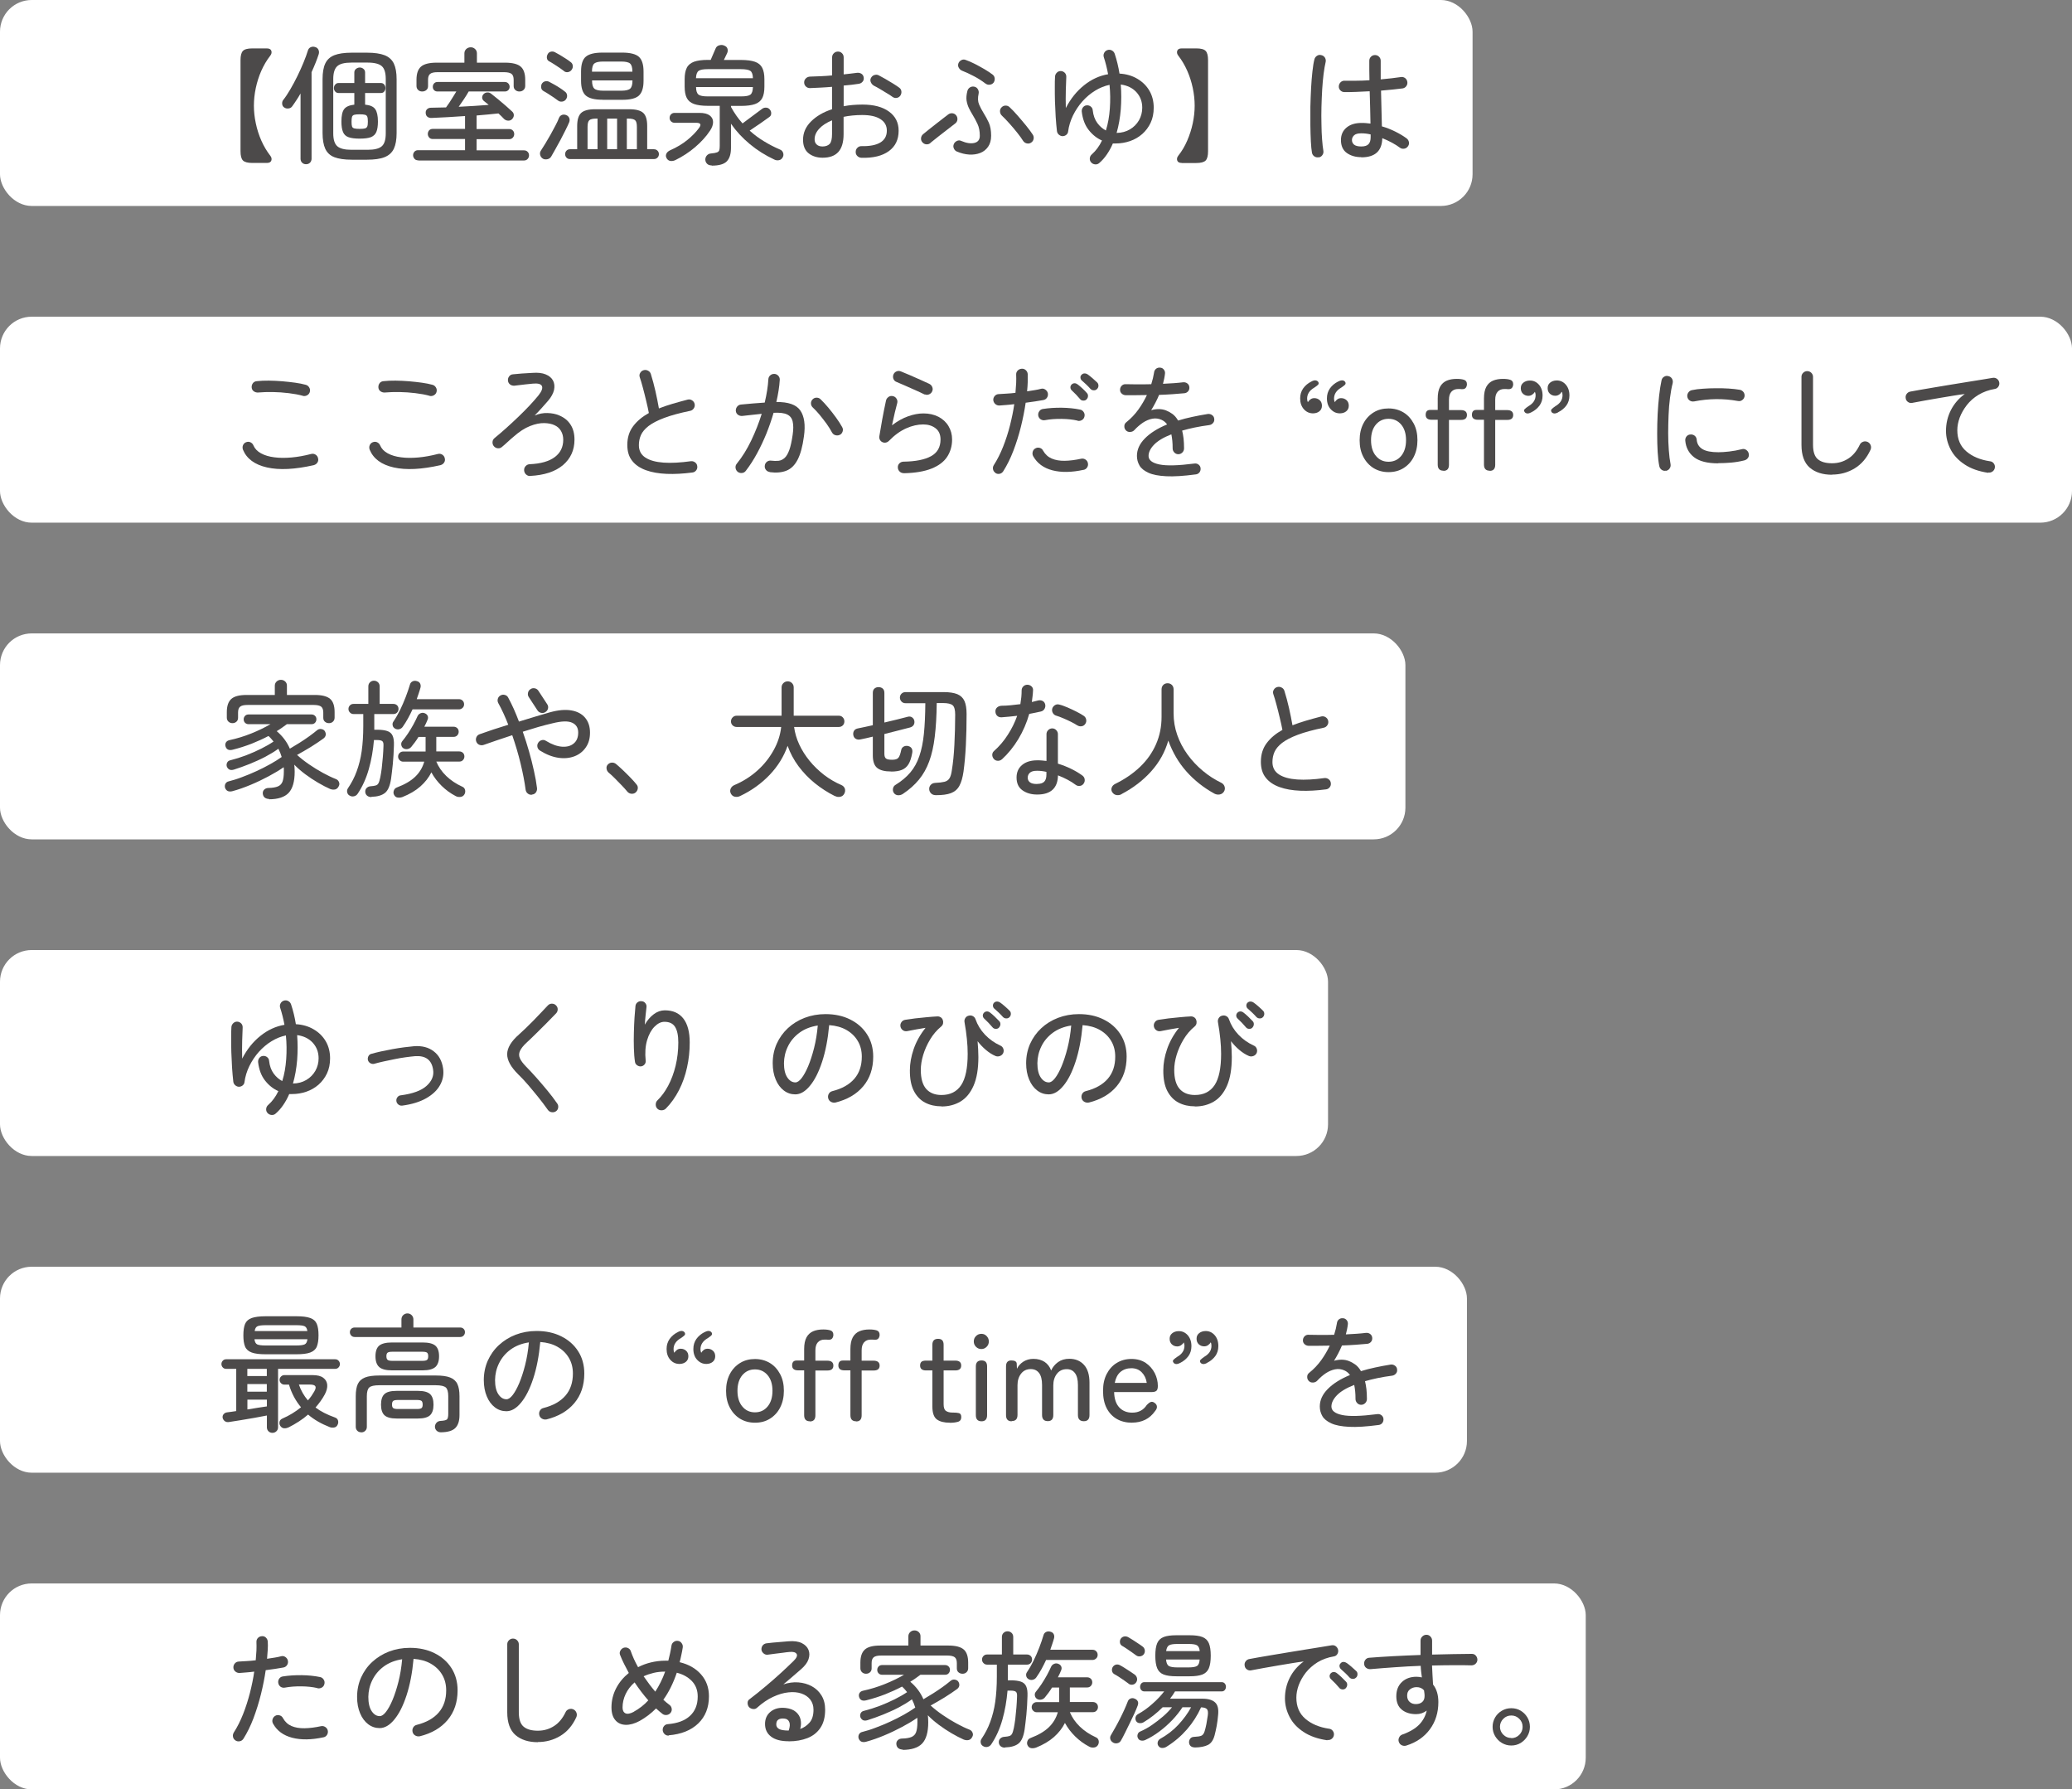
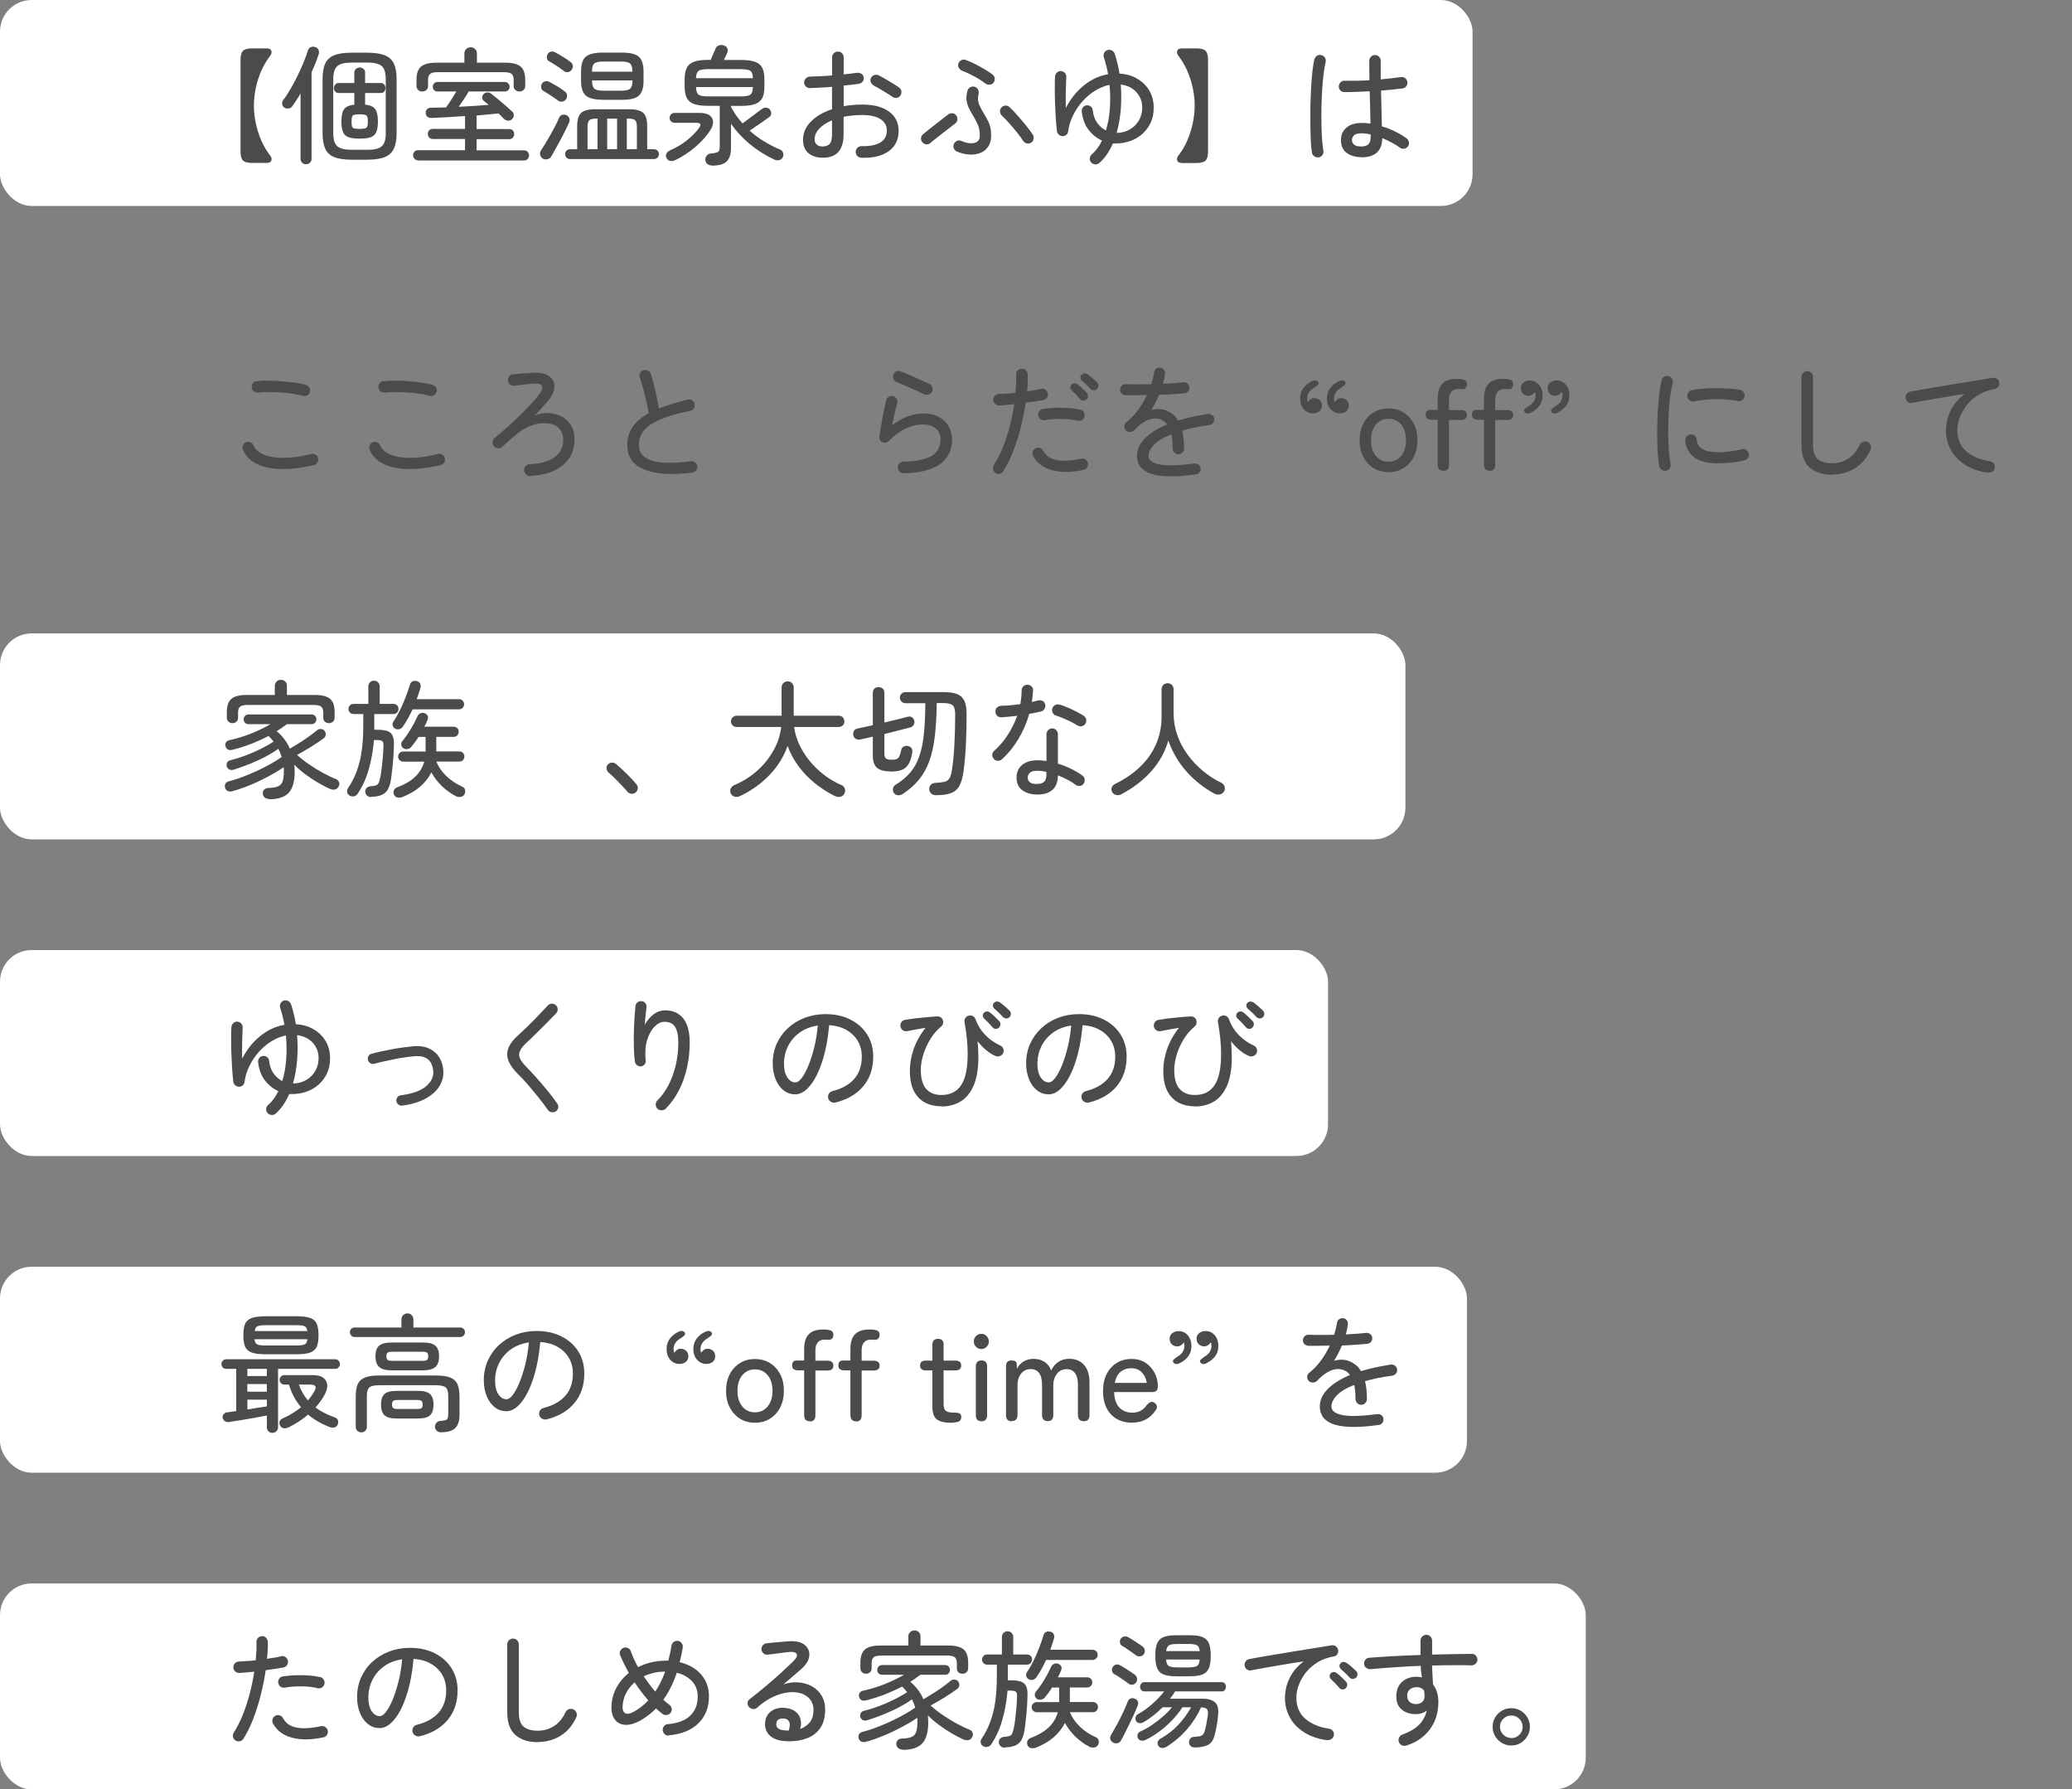
<svg xmlns="http://www.w3.org/2000/svg" id="_レイヤー_2" data-name="レイヤー 2" viewBox="0 0 261.63 225.89">
  <rect x="0" y="0" width="261.63" height="225.89" fill="#808080" stroke="none" />
  <defs>
    <style>
      .cls-1 {
        fill: #fff;
      }

      .cls-2 {
        fill: #4c4a4a;
      }
    </style>
  </defs>
  <g id="_デザイン_WEBフォント" data-name="デザイン_WEBフォント">
    <g>
      <rect class="cls-1" width="185.94" height="26" rx="4" ry="4" />
      <rect class="cls-1" y="119.93" width="167.69" height="26" rx="4" ry="4" />
      <rect class="cls-1" y="159.91" width="185.23" height="26" rx="4" ry="4" />
      <rect class="cls-1" y="199.89" width="200.23" height="26" rx="4" ry="4" />
-       <rect class="cls-1" y="39.98" width="261.63" height="26" rx="4" ry="4" />
      <rect class="cls-1" y="79.96" width="177.46" height="26" rx="4" ry="4" />
      <g>
        <path class="cls-2" d="M31.87,20.57c-.59,0-.98-.1-1.19-.31s-.31-.6-.31-1.18V7.6c0-.58.1-.97.31-1.18s.6-.31,1.19-.31h1.82c.31,0,.5.1.57.3.07.2.03.4-.12.6-.45.58-.83,1.22-1.14,1.92-.31.7-.54,1.43-.7,2.18-.16.75-.24,1.5-.24,2.23s.08,1.47.24,2.22c.16.76.39,1.49.7,2.19.31.7.69,1.34,1.14,1.92.15.2.19.4.12.6-.07.2-.26.3-.57.3h-1.82Z" />
        <path class="cls-2" d="M38.64,20.73c-.19,0-.36-.06-.49-.19-.13-.13-.2-.29-.2-.5v-8.24c-.17.3-.35.59-.53.86-.18.28-.36.53-.53.77-.11.15-.26.24-.46.26-.2.03-.38-.01-.54-.12-.15-.1-.24-.24-.26-.44s.02-.37.14-.52c.28-.35.57-.79.88-1.32.31-.53.61-1.09.9-1.68.29-.59.55-1.17.78-1.73s.41-1.05.54-1.48c.06-.21.18-.36.36-.44.18-.08.37-.09.57-.02.19.05.33.17.41.34.08.17.09.35.04.54-.22.69-.53,1.46-.91,2.29v10.93c0,.2-.07.37-.2.5-.13.13-.3.19-.49.19ZM44.42,20.16c-.94,0-1.67-.11-2.21-.32s-.91-.57-1.14-1.06c-.22-.49-.34-1.15-.34-1.98v-6.8c0-.83.11-1.49.34-1.98s.6-.83,1.14-1.05c.53-.21,1.27-.32,2.21-.32h1.92c.94,0,1.68.11,2.22.32.54.21.93.56,1.17,1.05.23.49.35,1.14.35,1.98v6.8c0,.83-.12,1.49-.35,1.98-.24.49-.62.84-1.17,1.06s-1.29.32-2.22.32h-1.92ZM44.4,18.91h2.03c.85,0,1.45-.15,1.78-.45.34-.3.5-.84.5-1.63v-6.85c0-.78-.16-1.32-.49-1.62s-.93-.46-1.8-.46h-2.03c-.88,0-1.48.15-1.81.46-.33.3-.5.85-.5,1.62v6.85c0,.79.17,1.33.51,1.63.34.3.94.45,1.79.45ZM45.41,17.5c-.6,0-1.06-.06-1.4-.18-.34-.12-.57-.34-.7-.66-.13-.31-.2-.75-.2-1.32,0-.73.11-1.25.34-1.56.23-.31.66-.5,1.29-.57v-1.47h-2c-.17,0-.31-.06-.42-.19s-.16-.27-.16-.43.05-.31.16-.44c.11-.13.24-.2.4-.2h2.02v-1.33c0-.19.07-.34.22-.46.14-.11.3-.17.47-.17s.33.06.46.17c.14.11.21.26.21.46v1.33h2c.18,0,.32.07.42.2.1.13.15.28.15.44s-.05.3-.15.43c-.1.13-.24.19-.42.19h-2v1.47c.63.06,1.06.25,1.28.57.22.31.34.83.34,1.56,0,.57-.07,1.01-.2,1.32-.13.31-.37.53-.7.66-.33.12-.8.18-1.41.18ZM45.41,16.27c.31,0,.54-.02.68-.06.14-.04.24-.13.29-.26s.07-.33.07-.6-.02-.48-.07-.61-.14-.21-.29-.25c-.14-.04-.37-.06-.68-.06s-.52.02-.67.06c-.15.04-.25.13-.29.26-.04.13-.06.34-.06.62s.02.46.06.59.14.21.29.25c.15.04.37.06.67.06Z" />
        <path class="cls-2" d="M52.8,20.24c-.19,0-.35-.06-.46-.19s-.18-.28-.18-.45c0-.18.06-.33.18-.46s.27-.18.46-.18h5.92v-1.41h-4.06c-.2,0-.36-.06-.47-.19-.11-.13-.17-.28-.17-.45,0-.18.06-.33.17-.46.11-.12.27-.18.47-.18h4.06v-1.62c-.74.05-1.47.1-2.19.14-.73.04-1.4.07-2.03.1-.21.01-.39-.04-.53-.15-.14-.11-.21-.27-.22-.49-.01-.19.05-.35.18-.47.13-.12.29-.18.5-.18.29-.01.59-.02.91-.02.32,0,.65-.01.98-.02.12-.16.26-.36.42-.6.16-.24.32-.49.47-.74.15-.26.29-.48.41-.67h-2.38c-.18,0-.33-.06-.43-.17-.11-.11-.16-.25-.16-.42s.05-.31.16-.43c.11-.12.25-.18.43-.18h8.5c.18,0,.33.06.44.18.11.12.17.26.17.43s-.06.31-.17.42c-.11.11-.26.17-.44.17h-4.56c-.15.27-.34.58-.58.94s-.47.69-.68.99c.67-.03,1.33-.07,1.98-.11s1.25-.09,1.81-.13c-.11-.1-.21-.18-.32-.26s-.2-.16-.29-.23c-.14-.12-.21-.26-.22-.42,0-.17.05-.31.17-.44.12-.13.27-.2.46-.22s.36.04.52.17c.23.18.52.41.85.68.33.27.66.55.98.83s.59.53.81.73c.14.13.21.28.21.46s-.08.35-.22.5c-.14.14-.31.2-.51.19-.2-.01-.37-.09-.51-.22-.1-.11-.2-.22-.32-.33-.12-.11-.25-.23-.38-.36-.39.04-.83.09-1.3.13-.47.04-.96.09-1.46.13v1.71h4.11c.19,0,.35.06.46.18.12.12.18.27.18.46,0,.17-.06.32-.18.45-.12.13-.27.19-.46.19h-4.11v1.41h5.98c.19,0,.35.06.46.18.12.12.18.27.18.46,0,.17-.06.32-.18.45-.12.13-.27.19-.46.19h-13.33ZM53.31,11.55c-.2,0-.37-.06-.51-.19-.14-.13-.21-.3-.21-.51v-.78c0-.78.19-1.33.57-1.66s1.04-.5,1.98-.5h3.5v-1.18c0-.21.08-.39.23-.54.15-.14.34-.22.57-.22.21,0,.4.07.55.22.15.14.23.32.23.54v1.18h3.55c.94,0,1.6.17,1.98.5.38.33.57.89.57,1.66v.78c0,.21-.07.38-.22.51-.14.13-.32.19-.52.19-.19,0-.36-.06-.5-.18-.14-.12-.22-.28-.22-.5v-.8c0-.35-.09-.6-.26-.74-.18-.14-.5-.22-.97-.22h-8.35c-.47,0-.79.07-.97.22s-.26.39-.26.74v.8c0,.21-.07.38-.22.5-.14.12-.32.18-.52.18Z" />
        <path class="cls-2" d="M68.55,20.03c-.17-.11-.29-.26-.34-.46s-.03-.39.09-.56c.16-.25.35-.54.56-.89.21-.35.43-.72.65-1.11s.42-.78.62-1.15.35-.7.46-.99c.08-.19.22-.31.39-.37.18-.05.35-.04.52.03.18.07.31.2.38.37.07.17.06.36-.02.56-.11.26-.26.58-.45.96-.19.38-.4.79-.62,1.21-.22.42-.44.82-.66,1.2-.21.38-.39.7-.54.95-.11.17-.27.28-.48.32-.21.04-.39.02-.54-.06ZM70.5,12.72c-.15-.12-.34-.25-.57-.41-.23-.15-.46-.31-.7-.46-.24-.15-.43-.27-.59-.35-.17-.1-.27-.23-.3-.4-.03-.17-.01-.34.06-.5.1-.17.23-.28.42-.33.18-.05.36-.03.53.06.17.09.38.2.63.34.25.14.5.29.74.45.24.15.43.3.58.42.17.11.27.26.3.45.03.19-.01.37-.13.54-.11.16-.26.26-.46.29-.2.03-.37,0-.52-.11ZM71.22,8.97c-.15-.12-.34-.25-.57-.41s-.46-.31-.7-.46-.43-.27-.59-.35c-.17-.08-.27-.22-.3-.39-.03-.18,0-.34.08-.49.08-.18.22-.3.4-.34.18-.05.36-.03.53.06.17.09.38.2.63.35s.5.3.74.46c.24.15.43.29.58.41.17.11.27.26.3.45s-.01.37-.13.54c-.11.16-.26.26-.45.3-.19.04-.37,0-.53-.12ZM71.97,20.08c-.18,0-.33-.06-.44-.18-.11-.12-.17-.27-.17-.44s.06-.32.17-.44c.11-.12.26-.18.44-.18h.91v-2.94c0-.78.17-1.33.5-1.64.33-.31.92-.47,1.76-.47h4.32c.85,0,1.44.16,1.77.47.33.31.49.86.49,1.64v2.94h.85c.18,0,.33.06.45.18.12.12.18.27.18.44s-.06.32-.18.44c-.12.12-.27.18-.45.18h-10.59ZM76.07,12.59c-1,0-1.7-.18-2.1-.53-.4-.35-.6-.97-.6-1.86v-1.18c0-.91.2-1.53.61-1.87.41-.34,1.1-.51,2.1-.51h2.48c1.01,0,1.72.18,2.11.53s.59.97.59,1.86v1.18c0,.89-.2,1.5-.59,1.86s-1.1.53-2.11.53h-2.48ZM74.19,18.83h1.26v-3.86h-.13c-.46,0-.76.07-.91.21-.15.14-.22.42-.22.85v2.8ZM74.75,9.05h5.1v-.03c0-.5-.1-.83-.29-1s-.57-.25-1.12-.25h-2.29c-.53,0-.9.08-1.1.24-.2.16-.3.5-.3,1.01v.03ZM76.16,11.45h2.29c.55,0,.93-.09,1.12-.26.19-.17.29-.5.29-.99v-.05h-5.1v.05c0,.49.1.82.29.99.19.17.57.26,1.12.26ZM76.67,18.83h1.25v-3.86h-1.25v3.86ZM79.14,18.83h1.28v-2.8c0-.43-.07-.71-.22-.85-.15-.14-.45-.21-.91-.21h-.14v3.86Z" />
        <path class="cls-2" d="M85.27,20.21c-.19.1-.39.13-.59.11-.2-.02-.36-.12-.48-.3-.13-.2-.15-.4-.07-.59s.24-.34.47-.45c.86-.38,1.59-.82,2.19-1.31s1.08-.98,1.44-1.47c.37-.47.26-.7-.34-.7h-2.72c-.17,0-.32-.06-.44-.18-.12-.12-.18-.27-.18-.44,0-.18.06-.33.18-.45.12-.12.27-.18.44-.18h3.14c.59,0,1.02.11,1.3.32.28.21.43.49.43.83,0,.34-.12.7-.38,1.09-.49.74-1.12,1.43-1.88,2.08-.76.65-1.6,1.2-2.52,1.65ZM89.86,20.88c-.24,0-.42-.06-.56-.19s-.22-.29-.24-.5c-.01-.21.05-.4.19-.56s.33-.25.56-.26c.32-.03.56-.07.71-.13.15-.05.25-.14.3-.27.04-.13.06-.31.06-.54v-5.07h-1.49c-.74,0-1.32-.08-1.75-.23-.43-.15-.74-.41-.92-.76-.18-.35-.27-.83-.27-1.44v-.94c0-.6.09-1.07.27-1.43.18-.36.49-.61.92-.77.43-.15,1.02-.23,1.75-.23h.35c.1-.22.21-.48.33-.77.12-.29.22-.52.3-.69.08-.19.23-.32.45-.38.21-.06.41-.06.59.02.25.09.39.22.45.42.05.19.04.38-.05.56-.05.12-.12.25-.19.4s-.15.3-.22.45h2.16c.75,0,1.34.08,1.77.23.43.15.74.41.92.77s.27.83.27,1.43v.94c0,.61-.09,1.09-.27,1.44s-.49.61-.92.76-1.02.23-1.77.23h-1.26v.13c.42.77.9,1.46,1.46,2.08.25-.18.52-.39.83-.62.31-.23.61-.45.9-.67.29-.22.53-.39.7-.52.16-.13.34-.19.53-.18.19,0,.35.08.48.23.13.15.19.32.18.51,0,.19-.09.34-.25.45-.19.14-.43.31-.73.52-.29.21-.59.42-.9.62-.3.21-.58.4-.84.57.55.5,1.15.95,1.8,1.34.65.4,1.31.74,2.01,1.04.2.07.34.21.41.41s.06.39-.04.57c-.11.2-.26.33-.47.37-.21.04-.41.02-.6-.08-1.12-.52-2.15-1.17-3.08-1.94-.93-.77-1.73-1.63-2.39-2.58v3.06c0,.77-.18,1.33-.53,1.69-.35.36-.99.54-1.9.54ZM87.89,9.87h7.18c-.01-.47-.12-.78-.32-.92-.2-.14-.6-.22-1.2-.22h-4.16c-.59,0-.98.07-1.18.22s-.31.45-.33.92ZM89.39,12.17h4.16c.6,0,1-.07,1.2-.22.2-.15.31-.47.32-.96h-7.18c0,.49.12.81.32.96.2.15.6.22,1.18.22Z" />
        <path class="cls-2" d="M108.77,19.92c-.2-.01-.38-.09-.52-.23-.14-.14-.21-.32-.2-.52,0-.2.07-.38.22-.52.14-.14.32-.21.52-.2,1.03.02,1.82-.13,2.37-.46.54-.33.82-.82.82-1.5,0-.63-.27-1.11-.82-1.46s-1.31-.51-2.29-.51c-.43,0-.84.02-1.23.06-.39.04-.77.09-1.12.17v2.18c0,1.01-.22,1.76-.66,2.25-.44.49-1.11.73-1.99.73-.71,0-1.3-.19-1.77-.56-.46-.37-.7-.94-.7-1.71,0-.86.33-1.63,1-2.3.67-.67,1.55-1.19,2.66-1.55v-2.83c-.5.04-.99.08-1.47.1-.48.03-.91.05-1.3.06-.2.01-.38-.06-.53-.2-.15-.14-.22-.32-.22-.52s.07-.37.22-.51c.14-.14.32-.21.52-.22.41-.01.85-.03,1.33-.05.48-.02.96-.05,1.46-.1v-2.27c0-.21.07-.39.22-.53.14-.14.32-.21.52-.21s.37.07.51.21c.14.14.21.31.21.53v2.14c.31-.03.6-.06.89-.1.28-.03.55-.06.81-.1.2-.02.38.02.54.12.16.1.26.26.29.47.03.2-.01.38-.14.53-.12.15-.29.24-.49.27-.27.04-.56.08-.88.12-.32.04-.66.07-1.02.1v2.61c.37-.07.76-.13,1.15-.16.39-.03.81-.05,1.23-.05,1.43,0,2.55.3,3.35.89.81.59,1.21,1.39,1.21,2.41,0,1.12-.41,1.98-1.24,2.58-.83.6-1.98.88-3.45.84ZM103.86,18.49c.39,0,.69-.11.9-.32.2-.21.3-.63.3-1.25v-1.73c-.69.29-1.24.64-1.62,1.06-.39.42-.58.86-.58,1.33,0,.28.08.5.26.66.17.17.42.25.75.25ZM112.67,12.21c-.19-.14-.43-.3-.73-.47-.29-.18-.58-.35-.86-.52-.28-.17-.53-.3-.73-.4-.17-.1-.3-.24-.38-.42-.09-.19-.09-.37,0-.55.1-.19.24-.32.44-.38s.38-.05.55.04c.23.12.51.27.84.46.33.19.65.38.97.58.32.2.58.37.78.52.16.12.25.27.27.47s-.03.38-.14.54c-.12.16-.27.25-.46.28-.19.03-.37-.02-.54-.14Z" />
        <path class="cls-2" d="M117.49,18.05c-.15.13-.32.18-.52.17-.2-.02-.36-.1-.49-.25-.14-.15-.2-.33-.18-.53.02-.2.1-.37.26-.5.19-.16.44-.36.74-.6.3-.24.61-.49.94-.74.33-.26.63-.49.9-.7.27-.21.47-.36.6-.46.16-.12.34-.16.54-.14.2.03.35.12.47.28s.16.34.14.54c-.03.2-.12.35-.28.47-.26.2-.58.45-.97.75-.39.3-.78.6-1.16.9s-.71.57-.99.79ZM120.82,19.13c-.18-.08-.31-.22-.38-.4-.08-.18-.08-.36,0-.54.07-.18.21-.31.39-.4s.37-.09.55,0c.65.28,1.2.36,1.66.25.45-.11.68-.41.68-.9,0-.59-.1-1.08-.29-1.49-.19-.41-.39-.78-.61-1.14-.17-.28-.33-.56-.47-.85-.14-.29-.24-.61-.3-.95-.05-.35-.02-.75.1-1.22.05-.2.16-.35.33-.46.17-.1.34-.13.54-.09.2.04.36.15.46.33.1.18.13.36.09.55-.12.54-.1,1,.06,1.37s.35.73.58,1.1c.22.35.44.75.64,1.18.2.44.3.99.3,1.66,0,.57-.13,1.03-.38,1.39-.25.36-.58.63-1,.79s-.88.23-1.39.2c-.51-.03-1.03-.16-1.55-.38ZM124.45,10.56c-.44-.34-.93-.66-1.47-.94s-1.04-.52-1.49-.69c-.18-.07-.32-.2-.42-.37-.1-.17-.12-.35-.06-.54.06-.18.18-.32.36-.42.18-.1.36-.11.55-.04.37.13.77.3,1.18.51s.82.44,1.22.67c.39.23.73.46,1.01.67.16.12.25.28.27.48.02.2-.03.38-.14.54-.12.15-.28.24-.48.26-.2.03-.38-.02-.53-.14ZM130.19,18.01c-.17.11-.35.14-.55.09-.2-.05-.35-.16-.46-.33-.18-.29-.42-.62-.73-1.01-.3-.38-.63-.77-.98-1.16-.35-.39-.67-.73-.98-1.02-.14-.14-.21-.31-.22-.51-.01-.2.05-.37.19-.51.14-.15.31-.23.51-.23.2,0,.37.06.51.2.32.3.67.66,1.04,1.09s.73.85,1.07,1.27c.34.42.61.79.82,1.11.11.17.14.35.1.55-.04.2-.15.35-.32.46Z" />
        <path class="cls-2" d="M138.79,20.59c-.15.13-.32.18-.52.16-.2-.02-.37-.11-.5-.26-.13-.15-.18-.32-.16-.52.02-.2.11-.36.26-.49.51-.45.94-1.03,1.28-1.74-.64-.28-1.2-.72-1.68-1.33-.48-.61-.77-1.39-.88-2.34-.01-.19.04-.37.16-.52.12-.15.27-.24.46-.25.19-.02.37.03.52.15.15.12.24.28.25.47.07.65.27,1.19.58,1.61.31.42.67.73,1.08.94.27-.85.43-1.78.5-2.78.07-1,.06-1.99-.04-2.98-.62.13-1.22.37-1.81.73-.59.36-1.12.81-1.6,1.34-.48.54-.88,1.14-1.2,1.79-.32.66-.53,1.34-.62,2.04-.02.17-.1.31-.24.42-.14.11-.3.16-.48.16-.17-.01-.32-.08-.46-.2-.13-.12-.21-.27-.23-.44-.06-.55-.12-1.15-.16-1.8-.04-.65-.07-1.29-.09-1.92-.02-.63-.02-1.23-.02-1.78s0-1.02.03-1.41c.02-.19.1-.35.25-.49.14-.13.31-.19.5-.18.19.01.35.09.49.23.13.14.19.32.18.52-.02.39-.04.95-.06,1.66-.02.71-.02,1.46,0,2.26.6-1.17,1.37-2.13,2.31-2.88.94-.75,1.95-1.21,3.03-1.39-.07-.37-.15-.74-.24-1.1-.09-.36-.19-.71-.3-1.04-.06-.19-.05-.38.04-.55.09-.18.23-.3.42-.36.18-.06.36-.05.54.04.18.09.3.23.37.42.27.81.47,1.65.61,2.51.85.05,1.61.27,2.26.66.65.38,1.16.89,1.52,1.51.36.62.54,1.34.54,2.14,0,.71-.13,1.35-.39,1.9s-.62,1.03-1.06,1.42c-.45.39-.96.69-1.54.89-.58.2-1.18.3-1.81.3-.05,0-.11,0-.18,0-.06,0-.12,0-.18,0-.21.5-.47.97-.76,1.39-.29.43-.62.79-.98,1.1ZM140.99,16.78c.64-.01,1.2-.16,1.69-.45.49-.29.86-.67,1.14-1.15.27-.48.41-1.01.41-1.58,0-.78-.25-1.43-.74-1.97-.49-.53-1.15-.85-1.97-.96.08,1.03.08,2.08,0,3.14-.09,1.06-.26,2.05-.53,2.98Z" />
        <path class="cls-2" d="M149.22,20.57c-.31,0-.5-.1-.57-.3s-.03-.4.12-.6c.46-.58.84-1.22,1.14-1.92s.54-1.43.7-2.19.24-1.5.24-2.22-.08-1.48-.24-2.23-.39-1.48-.7-2.18-.69-1.34-1.14-1.92c-.15-.2-.19-.4-.12-.6.07-.2.26-.3.57-.3h1.82c.59,0,.98.1,1.19.31s.31.6.31,1.18v11.49c0,.58-.1.97-.31,1.18s-.61.31-1.19.31h-1.82Z" />
        <path class="cls-2" d="M166.51,19.85c-.2.04-.39,0-.55-.11-.17-.12-.26-.27-.3-.46-.06-.35-.11-.83-.14-1.43-.03-.6-.05-1.28-.06-2.03s0-1.53,0-2.34c.02-.81.05-1.6.09-2.37.04-.77.1-1.47.17-2.1.07-.63.15-1.14.25-1.52.05-.19.16-.34.33-.45.17-.11.34-.13.54-.08.2.04.35.15.46.32.1.17.13.35.09.54-.1.41-.18.91-.26,1.51s-.13,1.26-.18,1.98c-.04.71-.07,1.45-.09,2.19-.02.75-.02,1.47,0,2.18,0,.7.04,1.35.08,1.93.04.58.1,1.05.16,1.42.03.19,0,.37-.12.54-.11.17-.26.26-.46.3ZM171.89,19.84c-.73,0-1.34-.18-1.83-.53s-.74-.9-.74-1.63c0-.66.24-1.19.71-1.58.47-.39,1.1-.58,1.88-.58.19,0,.38,0,.57.02.19.01.38.03.57.06-.01-.56-.02-1.2-.04-1.91-.02-.71-.03-1.43-.06-2.17-.6.03-1.18.06-1.74.08-.56.02-1.05.03-1.46.02-.2,0-.37-.07-.51-.22-.14-.15-.2-.32-.19-.51.01-.2.09-.37.23-.51.14-.14.32-.2.52-.19.42.01.9.01,1.44,0,.54,0,1.1-.02,1.68-.06-.01-.45-.02-.88-.02-1.3v-1.16c0-.2.07-.37.21-.51s.31-.21.51-.21.37.07.51.21.21.31.21.51c0,.38,0,.77,0,1.17,0,.39,0,.79,0,1.18.49-.04.95-.09,1.38-.14s.81-.1,1.14-.15c.19-.04.37,0,.54.11.17.12.26.28.3.48.03.19,0,.37-.12.54-.11.17-.27.26-.47.3-.35.04-.76.09-1.23.14-.47.05-.97.09-1.5.14.02.86.04,1.69.06,2.48.02.79.04,1.47.05,2.03.59.17,1.15.39,1.69.66.54.27,1.01.55,1.42.85.16.12.26.27.3.47.04.2,0,.38-.12.54-.12.17-.28.27-.48.3-.2.03-.38-.01-.54-.13-.28-.21-.61-.42-1-.63-.39-.21-.8-.4-1.22-.57-.03,1.61-.91,2.42-2.64,2.42ZM171.89,18.49c.44,0,.74-.1.92-.3.18-.2.26-.49.26-.87v-.35c-.42-.1-.81-.14-1.18-.14-.43,0-.73.08-.91.25-.18.17-.27.37-.27.6s.09.43.27.58c.18.15.49.23.91.23Z" />
        <path class="cls-2" d="M39.62,58.72c-2.38.54-4.35.64-5.9.29-1.56-.35-2.57-1.1-3.04-2.24-.07-.19-.07-.38,0-.56.08-.18.2-.31.38-.38.19-.08.38-.08.56,0,.18.09.31.22.38.4.18.42.5.75.96,1,.46.25,1.02.42,1.68.5.66.09,1.39.09,2.18.02s1.61-.22,2.46-.44c.2-.05.39-.03.56.08.17.11.28.26.32.46.05.19.03.37-.08.54-.11.17-.26.27-.46.33ZM38.26,49.97c-.54-.15-1.15-.26-1.81-.34-.66-.08-1.33-.13-2-.14-.67-.01-1.3.01-1.87.06-.19.01-.37-.04-.53-.15-.16-.11-.25-.27-.27-.47s.03-.38.14-.54.28-.25.48-.27c.47-.05.99-.08,1.55-.07s1.13.03,1.7.08c.57.05,1.11.11,1.62.18.51.07.95.16,1.31.26.19.04.34.15.45.32.11.17.14.35.1.54-.04.2-.15.35-.33.46-.18.1-.36.13-.55.09Z" />
        <path class="cls-2" d="M55.62,58.72c-2.38.54-4.35.64-5.9.29-1.56-.35-2.57-1.1-3.04-2.24-.07-.19-.07-.38,0-.56.08-.18.2-.31.38-.38.19-.08.38-.08.56,0,.18.09.31.22.38.4.18.42.5.75.96,1,.46.25,1.02.42,1.68.5.66.09,1.39.09,2.18.02s1.61-.22,2.46-.44c.2-.05.39-.03.56.08.17.11.28.26.32.46.05.19.03.37-.08.54-.11.17-.26.27-.46.33ZM54.26,49.97c-.54-.15-1.15-.26-1.81-.34-.66-.08-1.33-.13-2-.14-.67-.01-1.3.01-1.87.06-.19.01-.37-.04-.53-.15-.16-.11-.25-.27-.27-.47s.03-.38.14-.54.28-.25.48-.27c.47-.05.99-.08,1.55-.07s1.13.03,1.7.08c.57.05,1.11.11,1.62.18.51.07.95.16,1.31.26.19.04.34.15.45.32.11.17.14.35.1.54-.04.2-.15.35-.33.46-.18.1-.36.13-.55.09Z" />
        <path class="cls-2" d="M66.95,60.09c-.2.01-.38-.06-.53-.2s-.23-.32-.24-.52c-.01-.2.05-.38.19-.53.14-.15.31-.23.51-.24,1.4-.06,2.45-.36,3.17-.9.71-.53,1.07-1.26,1.07-2.19,0-.43-.1-.8-.29-1.12-.19-.32-.46-.56-.82-.72-.34-.16-.78-.25-1.3-.26-.53-.01-1.12.11-1.78.37-.66.26-1.35.7-2.07,1.34-.26.21-.51.44-.75.66-.25.23-.49.45-.74.65-.15.13-.32.18-.52.16s-.36-.11-.49-.26-.18-.33-.17-.53.1-.37.26-.5c.47-.38.96-.81,1.47-1.26.51-.46,1.02-.93,1.53-1.42.51-.49.98-.96,1.42-1.43.44-.47.82-.9,1.14-1.3.41-.52.54-.91.41-1.17-.13-.26-.52-.35-1.16-.29-.26.02-.55.05-.88.09-.33.04-.81.09-1.44.17-.2.01-.38-.04-.54-.16-.15-.12-.24-.28-.26-.48-.02-.2.03-.38.15-.54.12-.16.29-.25.49-.26.28-.03.65-.06,1.12-.1.47-.03.92-.06,1.34-.08.67-.05,1.23.01,1.66.19.44.18.75.44.93.78.18.34.22.73.13,1.18-.1.44-.35.9-.75,1.37-.18.2-.43.49-.76.86-.33.37-.64.7-.94,1,.53-.22,1.08-.33,1.63-.31.55.02,1.04.11,1.47.3.62.26,1.1.64,1.43,1.16.34.52.5,1.15.5,1.9,0,1.32-.49,2.39-1.46,3.22-.98.82-2.36,1.27-4.15,1.36Z" />
        <path class="cls-2" d="M87.41,59.65c-1.15.15-2.23.21-3.22.17-1-.04-1.87-.19-2.62-.46-.75-.27-1.33-.66-1.74-1.18-.42-.52-.62-1.19-.62-2.02,0-.93.25-1.71.74-2.36.49-.65,1.15-1.2,1.98-1.66-.08-.44-.19-.94-.33-1.51-.13-.57-.28-1.13-.42-1.67s-.28-.99-.4-1.34c-.06-.19-.05-.38.06-.55.1-.18.25-.29.44-.34.18-.05.36-.03.54.06.18.09.3.23.36.42.21.68.41,1.4.58,2.16s.32,1.49.44,2.19c.53-.21,1.11-.41,1.73-.59.62-.18,1.26-.36,1.92-.53.19-.04.37-.01.54.1.17.11.28.26.32.46.04.19.01.37-.1.54-.11.17-.26.28-.45.32-1.35.28-2.46.58-3.3.9-.85.32-1.5.66-1.97,1.02-.46.36-.78.74-.96,1.14-.18.41-.26.83-.26,1.28,0,.68.27,1.2.82,1.56.55.36,1.32.57,2.3.64.99.07,2.14,0,3.45-.18.19-.02.37.03.53.15.16.12.25.28.27.47.03.2-.01.38-.14.54-.12.16-.29.25-.49.27Z" />
-         <path class="cls-2" d="M97.2,59.58c-.2-.02-.37-.11-.49-.27-.12-.16-.17-.34-.14-.53.02-.2.11-.37.27-.49.16-.12.34-.17.53-.14.34.04.65.05.93.02.28-.03.53-.15.76-.35s.43-.54.6-1,.31-1.11.43-1.94c.1-.68.1-1.23,0-1.66-.09-.42-.32-.72-.7-.9-.37-.18-.94-.25-1.71-.21-.25.86-.55,1.73-.9,2.61-.36.88-.75,1.71-1.19,2.52-.44.81-.91,1.54-1.42,2.2-.12.16-.28.25-.48.27-.2.02-.38-.03-.53-.14-.16-.13-.25-.29-.28-.49-.03-.2.02-.38.15-.54.69-.85,1.3-1.83,1.83-2.94.53-1.11.97-2.23,1.32-3.36-.39.04-.8.09-1.21.13-.41.04-.83.09-1.26.14-.2.01-.38-.04-.54-.16-.16-.12-.24-.28-.26-.48-.01-.2.04-.38.17-.54.12-.15.28-.24.47-.26.51-.05,1.02-.1,1.53-.14.51-.04,1-.08,1.48-.11.26-1.09.41-2.07.46-2.94.01-.2.09-.37.24-.5.15-.13.33-.19.53-.18.19.01.35.09.49.24.13.15.2.33.18.53-.05.84-.2,1.77-.43,2.78,1.5-.02,2.51.33,3.02,1.06.51.73.67,1.83.46,3.29-.17,1.27-.44,2.25-.8,2.94s-.83,1.15-1.42,1.38c-.58.23-1.29.29-2.12.18ZM106.05,54.88c-.17.1-.35.11-.55.06s-.34-.17-.44-.34c-.19-.36-.43-.74-.7-1.12-.28-.38-.57-.75-.86-1.11s-.59-.66-.86-.92c-.15-.14-.23-.31-.24-.5-.01-.2.05-.37.19-.52s.31-.23.51-.23c.2,0,.37.06.51.2.31.3.64.65.98,1.06s.67.83.98,1.26c.31.43.57.83.77,1.2.1.17.12.35.06.54s-.17.34-.34.43Z" />
        <path class="cls-2" d="M114.11,59.73c-.2,0-.38-.07-.52-.21-.14-.14-.22-.31-.22-.51-.01-.2.05-.37.19-.51.14-.14.31-.21.51-.22,1.53-.02,2.69-.25,3.49-.69s1.2-1.14,1.2-2.11c0-.63-.21-1.1-.63-1.42-.42-.32-.94-.48-1.56-.48-.68,0-1.4.16-2.14.49-.75.33-1.48.86-2.19,1.59-.11.11-.24.18-.39.21-.16.03-.3.01-.44-.06-.14-.06-.24-.17-.31-.3-.07-.14-.09-.28-.07-.42.1-.61.22-1.31.36-2.1.14-.79.31-1.6.49-2.45.05-.19.17-.34.34-.45.17-.11.35-.13.54-.08.19.04.34.15.45.33.11.18.13.36.08.55-.08.29-.17.68-.3,1.18-.12.5-.24,1.04-.36,1.62.68-.52,1.36-.9,2.04-1.14.68-.24,1.32-.36,1.93-.36.71,0,1.34.14,1.89.42.54.28.97.67,1.27,1.17.3.5.46,1.06.46,1.7,0,.82-.21,1.55-.62,2.18s-1.07,1.13-1.97,1.49c-.9.36-2.06.56-3.5.59ZM116.77,49.81c-.36-.18-.77-.37-1.22-.57-.45-.2-.89-.39-1.31-.58s-.78-.34-1.07-.46c-.18-.07-.3-.21-.37-.4-.06-.19-.05-.38.03-.56.09-.18.22-.3.41-.37s.37-.05.55.03c.32.13.7.29,1.13.47.43.19.86.38,1.29.57.43.19.8.36,1.12.51.18.09.31.22.38.4.08.18.08.36,0,.54-.07.18-.21.31-.39.39s-.37.08-.55,0Z" />
        <path class="cls-2" d="M125.71,59.71c-.17-.12-.28-.27-.32-.46-.04-.19-.01-.37.1-.54.45-.7.84-1.48,1.18-2.34.34-.86.63-1.75.86-2.67.23-.92.42-1.82.54-2.68-.33.04-.65.08-.97.1-.31.03-.61.05-.89.07-.2.01-.38-.05-.53-.18s-.23-.3-.26-.49c-.01-.2.05-.38.18-.53.13-.15.3-.23.5-.24.29-.02.62-.04.98-.06.37-.02.75-.05,1.14-.1.04-.44.07-.85.09-1.23.02-.38.01-.74,0-1.06-.01-.2.05-.38.19-.52s.3-.22.5-.23c.2-.02.38.04.53.18.15.14.23.31.24.51.01.3.01.63,0,.99-.01.36-.04.75-.08,1.17.33-.05.65-.1.95-.15.3-.05.57-.1.81-.17.19-.05.37-.02.54.1.17.12.28.27.32.46.04.2,0,.39-.1.55-.11.17-.26.27-.46.31-.3.05-.64.11-1.03.17s-.79.11-1.21.17c-.14.97-.34,1.98-.6,3.03-.26,1.05-.58,2.06-.95,3.03-.37.97-.8,1.83-1.28,2.59-.11.17-.26.28-.45.32-.19.04-.37.01-.54-.1ZM136.82,59.31c-1.51.33-2.83.35-3.94.06-1.11-.29-1.92-.89-2.42-1.78-.1-.18-.11-.37-.06-.56s.17-.34.34-.43c.18-.1.37-.12.55-.06.19.05.33.17.42.35.27.47.63.8,1.1,1s1.01.29,1.64.28c.63-.01,1.32-.1,2.06-.26.2-.04.39-.01.55.1.17.11.27.26.31.46.04.19.01.37-.1.54s-.26.27-.46.31ZM136.07,53.1c-.59-.14-1.26-.21-2.02-.22-.76-.01-1.46.04-2.1.16-.19.04-.37,0-.54-.1-.17-.11-.27-.27-.31-.47-.03-.19,0-.37.12-.54.11-.17.26-.27.46-.3.76-.12,1.55-.17,2.38-.16s1.61.09,2.34.24c.19.04.34.15.45.33.11.18.13.36.08.55-.04.19-.15.34-.32.44-.17.1-.35.13-.54.09ZM137.19,50.43c-.12.11-.26.15-.42.14-.17-.01-.3-.07-.39-.19-.32-.38-.67-.75-1.04-1.09-.11-.1-.17-.22-.18-.36-.01-.14.04-.27.14-.38.12-.12.25-.17.39-.17.14,0,.27.06.39.15.16.12.35.28.58.49s.41.4.56.57c.12.12.17.26.16.42s-.07.3-.19.41ZM138.51,49.12c-.11.11-.24.16-.41.15-.17,0-.3-.07-.41-.18-.16-.18-.33-.36-.52-.54-.19-.18-.37-.35-.55-.5-.11-.09-.17-.2-.19-.35-.02-.15.02-.28.13-.38.11-.12.23-.18.38-.18s.28.04.41.13c.16.11.35.26.58.46.23.2.43.38.6.54.12.12.17.26.17.42,0,.17-.07.31-.18.42Z" />
        <path class="cls-2" d="M150.96,59.89c-1.5.2-2.74.28-3.7.23-.96-.05-1.71-.19-2.25-.44-.54-.25-.92-.55-1.13-.92-.21-.37-.32-.77-.32-1.21,0-.79.33-1.52,1-2.2.67-.68,1.6-1.27,2.81-1.77-.19-.27-.43-.46-.7-.58-.38-.17-.78-.22-1.18-.14-.41.08-.8.25-1.18.5-.38.26-.74.57-1.07.93-.14.15-.32.23-.54.24s-.4-.06-.54-.21-.2-.33-.19-.53c0-.2.09-.36.24-.48.6-.48,1.11-1.02,1.54-1.62.43-.6.78-1.21,1.07-1.82-.52.01-1.02.02-1.49.02-.47,0-.87,0-1.2,0-.2-.01-.37-.08-.51-.22s-.2-.3-.19-.5c.01-.2.09-.37.23-.5.14-.13.32-.19.52-.17.37.01.84.02,1.41.02s1.16,0,1.78-.02c.08-.26.15-.51.21-.75.05-.25.1-.48.14-.7.02-.2.1-.37.25-.49.14-.12.32-.17.52-.15.2.01.36.1.48.26s.16.34.13.53c-.02.2-.06.41-.1.62s-.1.42-.15.63c.48-.02.94-.05,1.38-.08.44-.03.82-.07,1.15-.11.2-.02.38.02.54.14.15.11.24.27.26.47s-.03.38-.15.52c-.12.14-.28.23-.47.25-.43.04-.92.08-1.47.12s-1.13.07-1.73.09c-.14.33-.29.66-.46.98-.17.33-.35.64-.54.95.69-.19,1.32-.18,1.87.03.26.1.52.24.79.43.27.19.52.47.74.85.55-.17,1.15-.33,1.78-.46.63-.14,1.29-.26,1.97-.37.2-.02.38.02.54.14.16.11.25.26.27.46.03.2-.01.38-.14.53s-.28.24-.47.27c-.67.09-1.29.19-1.86.31s-1.1.25-1.58.39c.08.3.13.63.18,1.01.04.37.06.78.06,1.23,0,.2-.07.38-.21.52s-.31.22-.51.22-.37-.07-.51-.22-.21-.32-.21-.52c0-.34-.01-.66-.04-.95-.03-.29-.07-.57-.12-.82-1,.39-1.73.83-2.19,1.31s-.69.95-.69,1.42c0,.52.45.88,1.36,1.07.91.19,2.37.15,4.4-.11.2-.03.38,0,.54.12s.25.27.27.47c.02.19-.03.37-.14.52-.12.15-.28.24-.48.26Z" />
        <path class="cls-2" d="M165.59,48.16c.21-.12.4-.16.55-.14.15.03.26.1.33.22.06.13.05.24-.05.34-.1.1-.25.21-.46.35-.61.35-.91.82-.91,1.39,0,.18.03.33.1.45.08-.15.2-.27.34-.37.14-.1.3-.14.47-.14.27,0,.49.09.68.26.19.17.28.41.28.7s-.11.53-.32.7c-.21.17-.47.25-.77.26-.47.01-.86-.16-1.18-.51-.32-.35-.48-.81-.48-1.38,0-.48.13-.9.38-1.26.26-.36.6-.65,1.04-.87ZM168.99,48.16c.21-.12.4-.16.55-.14.16.03.26.1.33.22.06.13.05.24-.05.34-.1.1-.25.21-.46.35-.61.35-.91.82-.91,1.39,0,.1.01.18.03.26.02.07.04.14.06.19.09-.15.2-.27.34-.37.14-.1.3-.14.47-.14.27,0,.49.09.68.26.19.17.28.41.28.7s-.11.53-.32.7c-.21.17-.47.25-.77.26-.46.01-.85-.16-1.18-.51-.33-.35-.49-.81-.49-1.38,0-.48.13-.9.38-1.26.26-.36.6-.65,1.04-.87Z" />
        <path class="cls-2" d="M175.33,59.6c-.7,0-1.33-.17-1.88-.5-.55-.34-.98-.81-1.3-1.42s-.47-1.31-.47-2.11.16-1.5.47-2.1.75-1.07,1.3-1.41c.55-.34,1.18-.5,1.88-.5s1.33.17,1.88.5.98.81,1.3,1.41.47,1.3.47,2.1-.16,1.5-.47,2.11-.75,1.08-1.3,1.42-1.18.5-1.88.5ZM175.33,58.29c.65,0,1.18-.24,1.59-.73.41-.49.62-1.15.62-1.99s-.21-1.5-.62-1.98c-.41-.48-.94-.72-1.59-.72s-1.18.24-1.59.72c-.41.48-.62,1.14-.62,1.98s.21,1.51.62,1.99c.41.49.94.73,1.59.73Z" />
        <path class="cls-2" d="M182.26,59.42c-.48,0-.72-.26-.72-.77v-5.66h-.77c-.5,0-.75-.21-.75-.62s.19-.62.56-.62h.96v-1.44c0-.63.1-1.12.3-1.49.2-.36.49-.62.85-.77.36-.15.78-.22,1.26-.22.37,0,.68.04.92.12s.36.27.36.57c-.01.18-.06.33-.16.45s-.26.17-.5.16c-.08-.01-.15-.02-.23-.02-.08,0-.16,0-.23,0-.35,0-.63.11-.84.34s-.31.57-.31,1.02v1.3h1.5c.51,0,.77.21.77.62s-.25.62-.75.62h-1.52v5.66c0,.51-.23.77-.7.77Z" />
        <path class="cls-2" d="M188.1,59.42c-.48,0-.72-.26-.72-.77v-5.66h-.77c-.5,0-.75-.21-.75-.62s.19-.62.56-.62h.96v-1.44c0-.63.1-1.12.3-1.49.2-.36.49-.62.85-.77.36-.15.78-.22,1.26-.22.37,0,.68.04.92.12s.36.27.36.57c-.01.18-.06.33-.16.45s-.26.17-.5.16c-.08-.01-.15-.02-.23-.02-.08,0-.16,0-.23,0-.35,0-.63.11-.84.34s-.31.57-.31,1.02v1.3h1.5c.51,0,.77.21.77.62s-.25.62-.75.62h-1.52v5.66c0,.51-.23.77-.7.77Z" />
        <path class="cls-2" d="M193.35,52.05c-.21.12-.39.16-.54.14-.15-.03-.26-.1-.32-.22-.07-.12-.06-.23.04-.33.1-.1.25-.22.46-.36.61-.35.91-.81.91-1.38,0-.1-.01-.18-.03-.26-.02-.08-.04-.14-.06-.18-.08.14-.19.26-.34.36s-.31.15-.48.15c-.27,0-.49-.09-.68-.26-.19-.18-.28-.41-.28-.71s.11-.52.32-.69c.21-.17.47-.26.77-.27.47-.02.86.15,1.18.5.32.36.48.82.48,1.4,0,.48-.13.9-.38,1.25-.26.35-.6.64-1.04.86ZM196.75,52.05c-.21.12-.39.16-.54.14-.15-.03-.26-.1-.32-.22-.06-.12-.05-.23.05-.33.1-.1.25-.22.45-.36.61-.35.91-.81.91-1.38,0-.2-.03-.35-.1-.45-.08.14-.18.26-.33.36-.14.1-.31.15-.49.15-.27,0-.49-.09-.68-.26-.19-.18-.28-.41-.28-.71s.11-.52.32-.69c.21-.17.47-.26.77-.27.47-.02.86.15,1.18.5.32.36.48.82.48,1.4,0,.48-.13.9-.38,1.25-.26.35-.6.64-1.04.86Z" />
        <path class="cls-2" d="M210.35,59.42c-.19.04-.37,0-.53-.11-.16-.12-.26-.27-.3-.46-.1-.49-.17-1.09-.21-1.8s-.06-1.47-.06-2.3.02-1.65.06-2.48.11-1.62.19-2.35c.08-.74.19-1.37.3-1.9.04-.2.15-.36.32-.46.17-.11.35-.13.54-.08.2.04.35.15.46.32.1.17.13.36.09.56-.14.54-.25,1.16-.34,1.86-.09.69-.15,1.42-.18,2.19s-.05,1.53-.05,2.28c0,.75.03,1.47.08,2.14.05.68.12,1.27.22,1.77.03.19,0,.37-.12.54-.11.17-.27.26-.47.3ZM216.96,58.49c-1.38,0-2.39-.26-3.05-.77-.66-.51-1.03-1.21-1.11-2.08-.02-.2.03-.38.15-.54.12-.15.29-.24.49-.25.2-.02.38.03.54.15.15.12.24.29.26.49.04.53.28.93.72,1.2.44.27,1.11.4,2.02.4.37,0,.83-.03,1.36-.09.53-.06,1.07-.16,1.62-.3.19-.05.37-.02.54.1.17.12.27.27.31.46.05.2.02.38-.09.54-.11.16-.27.27-.47.32-.55.14-1.11.23-1.67.28-.56.05-1.1.07-1.61.07ZM213.92,50.67c-.2.04-.39,0-.55-.1-.17-.11-.27-.27-.31-.47-.03-.19,0-.37.12-.54.11-.17.26-.27.46-.31.41-.09.87-.15,1.4-.18.53-.04,1.07-.06,1.63-.06.56,0,1.1,0,1.62.04.52.03.99.09,1.41.16.19.04.34.14.46.3.11.16.15.34.12.54-.04.19-.14.35-.3.46-.16.12-.34.15-.54.11-1.83-.33-3.67-.31-5.5.05Z" />
        <path class="cls-2" d="M231.33,59.93c-1.18,0-2.12-.3-2.82-.9-.69-.6-1.04-1.56-1.04-2.88v-8.58c0-.2.07-.37.22-.51.14-.14.31-.21.5-.21.2,0,.38.07.52.21.14.14.22.31.22.51v8.58c0,.89.21,1.5.62,1.83.41.34,1,.5,1.78.5s1.44-.2,2.05-.59c.61-.39,1.09-.98,1.46-1.76.08-.18.23-.3.42-.37s.39-.05.57.03c.18.09.31.23.38.42s.06.39-.02.57c-.48,1.05-1.15,1.83-2.01,2.35-.86.52-1.81.78-2.84.78Z" />
        <path class="cls-2" d="M251.07,59.69c-1.21-.18-2.21-.53-3-1.06-.79-.52-1.38-1.15-1.77-1.9-.38-.74-.58-1.52-.58-2.33,0-.93.2-1.8.61-2.61.41-.81.99-1.49,1.76-2.05-.44.05-.94.13-1.5.22-.56.09-1.14.19-1.74.29-.6.1-1.2.21-1.78.31-.59.11-1.12.21-1.62.3-.19.04-.37,0-.54-.12-.17-.12-.26-.29-.28-.49-.03-.19.01-.37.13-.53.12-.16.28-.26.48-.29.29-.05.69-.13,1.22-.22.52-.09,1.11-.19,1.76-.3.65-.11,1.33-.22,2.04-.34.71-.12,1.41-.23,2.09-.34.68-.11,1.31-.21,1.87-.3s1.03-.17,1.39-.23c.19-.03.37,0,.53.11.16.11.26.26.3.45.04.19.01.37-.1.54-.11.17-.26.27-.45.3-.78.13-1.46.38-2.06.74s-1.09.8-1.48,1.3c-.39.5-.69,1.03-.9,1.58-.2.55-.3,1.08-.3,1.59,0,1.13.38,2.02,1.14,2.67.76.65,1.75,1.07,2.98,1.25.2.02.36.11.48.27.12.16.17.34.14.54-.03.2-.13.36-.29.48-.16.12-.34.16-.54.13Z" />
        <path class="cls-2" d="M34,100.86c-.23,0-.42-.06-.57-.17-.14-.11-.23-.29-.25-.52-.01-.2.05-.37.19-.5.14-.13.32-.2.54-.2.51-.01.91-.08,1.19-.2.28-.12.48-.33.58-.62s.16-.7.16-1.22v-.29c0-.1,0-.19-.02-.29-.53.37-1.16.75-1.89,1.14-.73.39-1.48.75-2.27,1.08-.79.33-1.55.6-2.29.8-.21.06-.41.06-.58,0-.17-.07-.29-.21-.37-.41-.05-.19-.04-.37.05-.53.09-.16.23-.26.43-.3.51-.13,1.07-.3,1.66-.53.6-.22,1.2-.47,1.81-.75.61-.28,1.19-.57,1.74-.88.55-.31,1.04-.61,1.46-.91-.1-.34-.24-.69-.42-1.04-.48.35-1.04.69-1.66,1.02-.63.33-1.29.62-1.97.9-.68.27-1.34.51-1.98.71-.22.07-.41.07-.57,0-.15-.08-.26-.21-.33-.38-.05-.17-.04-.34.04-.5s.22-.26.42-.3c.64-.16,1.3-.37,1.97-.62.67-.26,1.31-.54,1.91-.84.6-.3,1.12-.6,1.56-.9-.1-.12-.2-.24-.3-.36-.11-.12-.22-.24-.34-.34-.66.35-1.37.67-2.12.97-.75.29-1.55.55-2.39.76-.47.12-.77-.01-.9-.38-.06-.17-.06-.34.02-.5.08-.16.23-.27.44-.32.98-.21,1.91-.5,2.78-.85.87-.35,1.68-.74,2.42-1.17h-2.75c-.19,0-.34-.06-.46-.18s-.17-.27-.17-.44.06-.31.17-.43.26-.18.46-.18h7.92c.19,0,.34.06.46.18s.17.26.17.43-.06.32-.17.44-.26.18-.46.18h-3.1c-.2.15-.41.3-.62.45-.21.15-.43.29-.66.43.75.63,1.3,1.37,1.66,2.21.38-.22.79-.47,1.22-.74.43-.27.83-.54,1.22-.82.38-.28.7-.52.96-.74.17-.15.35-.21.55-.18.2.03.34.1.44.23.12.17.16.34.14.52-.03.18-.12.32-.28.44-.45.33-.98.68-1.58,1.06-.61.37-1.19.71-1.76,1.02.45.41.96.81,1.53,1.2.57.39,1.15.75,1.74,1.07.59.32,1.13.58,1.62.77.19.07.33.2.4.38.08.18.07.35-.02.52-.11.23-.26.37-.47.42-.21.04-.41.02-.62-.06-.48-.21-.99-.48-1.54-.8-.54-.32-1.08-.67-1.6-1.06-.52-.39-.99-.79-1.39-1.21.03.29.05.58.05.88,0,1.26-.26,2.15-.77,2.69-.51.53-1.34.8-2.48.8ZM29.36,91.29c-.2,0-.37-.06-.51-.19-.14-.13-.21-.3-.21-.51v-.7c0-.77.19-1.32.57-1.66s1.03-.5,1.94-.5h3.55v-1.17c0-.21.08-.39.23-.53.15-.14.33-.21.54-.21s.39.07.54.21c.15.14.22.31.22.53v1.17h3.52c.92,0,1.56.17,1.94.5s.56.89.56,1.66v.7c0,.21-.07.38-.21.51-.14.13-.3.19-.5.19-.2,0-.37-.06-.51-.18-.14-.12-.21-.28-.21-.5v-.66c0-.35-.09-.6-.26-.74s-.5-.22-.97-.22h-8.3c-.47,0-.79.07-.97.22s-.26.39-.26.74v.66c0,.21-.07.38-.21.5-.14.12-.3.18-.5.18Z" />
        <path class="cls-2" d="M46.9,100.62c-.22,0-.41-.06-.55-.18-.14-.12-.22-.28-.23-.48s.05-.37.19-.5c.14-.13.31-.2.53-.21.27-.02.47-.05.62-.1s.26-.14.34-.3c.08-.15.15-.4.22-.73.06-.3.12-.67.18-1.12.05-.45.1-.92.14-1.42.04-.5.07-.96.08-1.38.02-.32-.02-.53-.14-.63-.11-.1-.34-.15-.68-.15h-.38c-.11,1.29-.32,2.51-.65,3.67-.33,1.16-.79,2.19-1.4,3.1-.11.17-.26.28-.46.33-.2.05-.39.02-.57-.09-.16-.09-.26-.22-.3-.41-.04-.19-.01-.36.1-.52.45-.66.82-1.37,1.1-2.14s.5-1.61.63-2.54c.13-.93.2-1.99.2-3.16v-1.52h-1.23c-.17,0-.32-.06-.45-.19s-.19-.28-.19-.45c0-.18.06-.33.19-.46s.28-.18.45-.18h1.87v-2.21c0-.21.07-.39.21-.52.14-.13.3-.2.5-.2.2,0,.37.07.51.2s.21.31.21.52v2.21h1.74c.18,0,.33.06.46.18.12.12.18.27.18.46,0,.17-.06.32-.18.45-.12.13-.28.19-.46.19h-2.42v1.98h.37c.54,0,.97.06,1.29.17.31.11.54.31.66.6.13.29.18.69.16,1.22-.02.81-.07,1.59-.14,2.34-.08.75-.15,1.37-.22,1.86-.13.87-.38,1.47-.76,1.78-.38.31-.95.48-1.72.5ZM49.89,91.98c-.17-.1-.28-.23-.31-.42-.04-.18,0-.34.1-.48.3-.44.58-.93.84-1.46.26-.54.5-1.09.71-1.64.21-.55.39-1.07.53-1.55.05-.2.17-.34.34-.42.17-.08.36-.09.56-.02.19.05.33.16.4.32.07.16.08.33.03.51-.06.23-.14.47-.22.71s-.16.48-.25.73h5.33c.18,0,.34.06.46.18s.19.27.19.46-.06.34-.19.46-.28.19-.46.19h-5.86c-.18.4-.38.78-.58,1.15-.21.37-.42.72-.65,1.04-.11.16-.25.26-.44.31-.19.05-.37.02-.54-.07ZM50.8,100.62c-.2.07-.4.09-.6.06s-.34-.15-.44-.34c-.09-.17-.1-.35-.03-.54.06-.19.2-.33.4-.4.98-.37,1.75-.82,2.3-1.35.55-.53.93-1.16,1.14-1.9h-2.66c-.17,0-.32-.06-.45-.19-.13-.13-.19-.28-.19-.45,0-.18.06-.33.19-.46.13-.12.28-.18.45-.18h2.83v-1.84h-.9c-.14.23-.29.46-.45.67s-.31.41-.46.59c-.13.15-.29.24-.48.27-.19.03-.37,0-.53-.11-.14-.1-.22-.23-.25-.41-.03-.18.01-.33.12-.47.23-.28.47-.6.72-.97.25-.37.47-.75.69-1.14.21-.39.39-.75.53-1.07.08-.17.22-.29.4-.36.18-.07.36-.06.53.02.17.07.29.19.35.34.06.15.05.32-.03.49-.05.14-.12.28-.18.42-.07.14-.14.29-.22.44h3.7c.18,0,.33.06.46.18.12.12.18.27.18.46,0,.17-.06.32-.18.45-.12.13-.27.19-.46.19h-2.19v1.84h2.91c.18,0,.33.06.46.18.12.12.18.27.18.46,0,.17-.06.32-.18.45-.12.13-.27.19-.46.19h-2.91c.28.67.7,1.28,1.26,1.82.56.54,1.23.99,2.02,1.35.18.07.3.21.35.39.05.19.03.37-.06.55-.11.2-.27.32-.5.35-.23.03-.44,0-.63-.11-.65-.34-1.24-.77-1.76-1.28-.52-.51-.96-1.08-1.3-1.71-.33.66-.79,1.25-1.39,1.78s-1.35.97-2.27,1.34Z" />
-         <path class="cls-2" d="M67.19,100.32c-.2.03-.38-.01-.54-.14-.16-.12-.25-.29-.28-.49-.13-.98-.34-2.07-.63-3.28-.29-1.21-.65-2.41-1.06-3.6-.66.21-1.3.43-1.92.64-.62.21-1.18.41-1.7.59-.19.06-.38.05-.56-.03-.18-.08-.3-.22-.37-.42-.06-.18-.05-.36.03-.54.08-.18.22-.3.42-.37.5-.18,1.06-.37,1.68-.58.62-.2,1.26-.41,1.92-.61-.19-.49-.39-.97-.6-1.42-.21-.46-.43-.9-.66-1.31-.1-.18-.11-.37-.06-.55s.17-.33.34-.42c.18-.1.37-.12.56-.06.19.05.33.17.42.35.23.43.46.89.69,1.4s.44,1.04.66,1.61c.72-.22,1.42-.44,2.1-.64s1.27-.38,1.81-.53c1.05-.29,1.94-.37,2.7-.24s1.33.44,1.74.92c.41.49.62,1.11.62,1.88s-.18,1.36-.53,1.87c-.35.51-.83.89-1.43,1.12-.6.23-1.28.3-2.03.19-.75-.11-1.53-.41-2.33-.91-.17-.11-.28-.26-.32-.45-.04-.19-.01-.37.1-.54.11-.17.26-.28.45-.33.19-.05.37-.01.54.1.74.45,1.41.69,2.03.73.62.04,1.11-.1,1.48-.42.37-.31.55-.77.55-1.37s-.26-1.01-.77-1.24c-.51-.23-1.33-.21-2.45.07-.57.13-1.17.29-1.82.47-.65.19-1.3.39-1.96.6.29.81.55,1.64.79,2.48.24.84.45,1.66.62,2.45.18.79.31,1.52.39,2.19.02.2-.03.38-.14.54s-.28.25-.48.27ZM68.87,89.89c-.17.11-.35.14-.54.1-.19-.04-.35-.14-.46-.31l-1.1-1.68c-.11-.16-.14-.34-.1-.54.04-.2.14-.35.31-.46.17-.12.35-.15.55-.11.2.04.35.15.46.32l1.1,1.68c.12.17.15.35.11.54-.04.19-.15.34-.32.45Z" />
        <path class="cls-2" d="M80.24,100.06c-.16.12-.34.16-.54.14-.2-.03-.37-.12-.5-.28-.17-.21-.4-.47-.7-.78-.29-.31-.59-.61-.89-.91-.3-.3-.55-.53-.75-.69-.15-.13-.24-.29-.27-.5-.03-.2.02-.37.14-.51.15-.16.32-.25.51-.26.19-.01.37.04.53.16.23.19.52.45.85.76.33.31.66.64.98.97.32.33.58.62.77.86.14.16.19.34.16.54s-.13.37-.29.5Z" />
        <path class="cls-2" d="M105.41,100.49c-.9-.45-1.74-.99-2.52-1.62-.78-.63-1.47-1.35-2.06-2.14-.59-.79-1.05-1.66-1.38-2.58-.47,1.35-1.23,2.58-2.27,3.67-1.04,1.09-2.28,1.98-3.71,2.66-.21.11-.43.14-.66.1-.23-.04-.4-.17-.52-.39-.11-.21-.12-.42-.03-.63s.25-.36.48-.46c1.04-.44,1.99-1.03,2.84-1.78.85-.75,1.54-1.61,2.08-2.57.54-.96.87-1.95.98-2.98h-5.63c-.19,0-.36-.07-.5-.2-.14-.13-.21-.3-.21-.5s.07-.37.21-.51.3-.21.5-.21h5.68v-3.57c0-.22.08-.41.23-.55s.33-.22.54-.22.39.07.54.22.22.33.22.55v3.57h5.7c.2,0,.37.07.5.21s.2.31.2.51-.07.37-.2.5c-.13.13-.3.2-.5.2h-5.65c.1.75.31,1.48.65,2.21.34.73.77,1.41,1.3,2.06.53.65,1.14,1.24,1.82,1.77.69.53,1.43.96,2.22,1.3.21.1.35.25.42.45.06.2.04.41-.06.61-.11.22-.28.36-.51.41-.23.05-.46.02-.67-.09Z" />
        <path class="cls-2" d="M112.51,97.39c-.8,0-1.38-.15-1.75-.45-.37-.3-.55-.83-.55-1.58v-2.37c-.3.07-.58.14-.84.2s-.5.11-.71.15c-.23.05-.43.03-.6-.07-.17-.1-.27-.25-.31-.46-.04-.21-.01-.4.09-.56s.27-.26.5-.3c.26-.05.54-.11.86-.18s.66-.14,1.01-.22v-4.08c0-.25.07-.43.21-.55s.31-.18.51-.18.39.06.53.18.21.31.21.55v3.74c.54-.13,1.08-.26,1.59-.38.52-.13.97-.25,1.37-.35.2-.05.38-.03.54.08.15.11.25.25.28.43.04.2.01.38-.09.54-.1.15-.26.26-.47.31-.42.11-.91.23-1.48.38-.57.14-1.15.29-1.74.44v2.5c0,.29.07.49.2.59.13.11.39.16.78.16s.65-.08.79-.25c.14-.17.26-.5.36-1,.04-.19.15-.33.32-.42s.36-.11.56-.06c.21.05.36.16.45.32.08.16.1.35.05.58-.11.6-.26,1.06-.47,1.4s-.49.57-.84.71c-.35.14-.8.21-1.34.21ZM118.18,100.38c-.26,0-.46-.07-.61-.22s-.23-.33-.24-.53c-.01-.21.05-.4.19-.55.14-.15.33-.24.56-.25.5-.02.89-.07,1.18-.14.28-.07.49-.22.63-.44.14-.22.24-.57.3-1.02.15-.92.26-1.99.32-3.23.06-1.24.1-2.5.1-3.78,0-.6-.1-.99-.31-1.18-.21-.19-.62-.29-1.24-.29h-.78c-.02,1.63-.1,3.05-.25,4.25-.14,1.2-.38,2.24-.7,3.11-.32.88-.75,1.64-1.29,2.3-.54.66-1.21,1.26-2.02,1.8-.19.13-.4.19-.62.18-.22-.01-.41-.11-.54-.3-.11-.17-.14-.36-.1-.56.04-.2.15-.36.33-.46.75-.46,1.36-.98,1.85-1.55.49-.58.87-1.26,1.14-2.06.28-.8.47-1.74.58-2.83s.17-2.37.18-3.86h-2.51c-.2,0-.37-.07-.5-.21-.13-.14-.2-.3-.2-.5s.07-.35.2-.49c.13-.13.3-.2.5-.2h4.85c.71,0,1.28.09,1.7.26.42.18.72.46.9.86s.27.95.27,1.64c0,1.38-.03,2.68-.09,3.91-.06,1.23-.16,2.35-.3,3.37-.11.76-.28,1.35-.52,1.79-.24.44-.59.74-1.06.92-.47.18-1.1.26-1.9.26Z" />
        <path class="cls-2" d="M126.51,95.85c-.14.13-.31.19-.5.19s-.37-.07-.5-.21c-.14-.15-.21-.32-.22-.52,0-.2.07-.37.22-.5.67-.6,1.26-1.28,1.75-2.06.5-.77.89-1.57,1.18-2.39-.35.04-.7.08-1.03.11-.34.03-.65.06-.95.08-.23.01-.42-.06-.56-.2-.14-.14-.21-.33-.21-.57,0-.2.09-.37.23-.49.14-.12.33-.19.57-.2.34,0,.71-.02,1.12-.06.41-.04.82-.09,1.23-.14.05-.3.09-.59.12-.88.03-.29.04-.57.04-.85,0-.2.07-.37.21-.51s.31-.21.51-.21.38.07.53.21.21.31.19.51c-.01.25-.03.49-.06.73-.03.24-.06.48-.09.73.28-.06.53-.13.77-.19.2-.05.39-.04.58.05.18.09.29.24.34.46.04.2,0,.39-.1.56-.11.17-.26.28-.46.32-.21.05-.44.1-.69.15-.25.05-.5.1-.77.15-.32,1.13-.78,2.19-1.37,3.17-.59.98-1.28,1.83-2.07,2.56ZM130.95,100.3c-.73,0-1.34-.18-1.84-.53-.5-.35-.75-.89-.75-1.62,0-.67.24-1.2.71-1.59.47-.39,1.11-.58,1.9-.58.19,0,.38,0,.58.02.19.02.39.03.59.06v-3.39c0-.19.07-.36.21-.5s.31-.22.51-.22.37.07.51.22.21.31.21.5v3.73c.59.18,1.15.4,1.68.66s1,.54,1.41.84c.16.12.26.27.29.47s-.01.38-.13.55c-.11.16-.26.26-.46.29-.2.03-.38-.01-.54-.13-.61-.46-1.36-.86-2.24-1.2-.03,1.61-.91,2.42-2.62,2.42ZM130.95,98.96c.44,0,.74-.1.92-.3s.26-.49.26-.87v-.35c-.42-.1-.81-.14-1.18-.14-.43,0-.73.08-.91.25s-.27.37-.27.62.09.43.27.58.49.22.91.22ZM136.03,91.57c-.21-.14-.48-.29-.8-.45-.32-.16-.65-.31-.98-.45-.33-.14-.62-.25-.86-.32-.19-.05-.34-.16-.44-.33s-.13-.35-.09-.55c.05-.19.17-.34.34-.45s.35-.13.54-.08c.31.07.66.2,1.06.37.39.17.78.35,1.15.54.37.19.67.36.9.52.16.11.26.26.3.46.04.2,0,.38-.11.55s-.27.27-.46.3c-.19.03-.37,0-.54-.11Z" />
        <path class="cls-2" d="M141.63,100.25c-.2.11-.41.15-.63.12-.22-.03-.4-.14-.54-.34-.13-.18-.16-.38-.09-.59s.22-.37.44-.48c1.22-.6,2.26-1.31,3.14-2.15.88-.84,1.55-1.79,2.02-2.86.47-1.07.7-2.22.7-3.47v-3.46c0-.23.08-.42.22-.56s.33-.21.54-.21.39.07.54.21c.14.14.22.33.22.56v3.02c0,.95.15,1.86.46,2.74.31.88.74,1.7,1.3,2.47s1.2,1.45,1.93,2.06,1.51,1.11,2.34,1.51c.2.1.34.26.41.48.07.22.04.44-.09.64-.13.19-.3.31-.53.35-.22.04-.44.01-.66-.1-1.35-.74-2.53-1.67-3.53-2.79s-1.76-2.43-2.3-3.91c-.41,1.43-1.12,2.72-2.15,3.87-1.03,1.15-2.28,2.11-3.75,2.88Z" />
-         <path class="cls-2" d="M167.41,99.65c-1.15.15-2.23.21-3.22.17-1-.04-1.87-.19-2.62-.46-.75-.27-1.33-.66-1.74-1.18-.42-.52-.62-1.19-.62-2.02,0-.93.25-1.71.74-2.36.49-.65,1.15-1.2,1.98-1.66-.08-.44-.19-.94-.33-1.51-.13-.57-.28-1.13-.42-1.67s-.28-.99-.4-1.34c-.06-.19-.05-.38.06-.55.1-.18.25-.29.44-.34.18-.05.36-.03.54.06.18.09.3.23.36.42.21.68.41,1.4.58,2.16s.32,1.49.44,2.19c.53-.21,1.11-.41,1.73-.59.62-.18,1.26-.36,1.92-.53.19-.04.37-.01.54.1.17.11.28.26.32.46.04.19.01.37-.1.54-.11.17-.26.28-.45.32-1.35.28-2.46.58-3.3.9-.85.32-1.5.66-1.97,1.02-.46.36-.78.74-.96,1.14-.18.41-.26.83-.26,1.28,0,.68.27,1.2.82,1.56.55.36,1.32.57,2.3.64.99.07,2.14,0,3.45-.18.19-.02.37.03.53.15.16.12.25.28.27.47.03.2-.01.38-.14.54-.12.16-.29.25-.49.27Z" />
        <path class="cls-2" d="M34.79,140.59c-.15.13-.32.18-.52.16-.2-.02-.37-.11-.5-.26-.13-.15-.18-.32-.16-.52.02-.2.11-.36.26-.49.51-.45.94-1.03,1.28-1.74-.64-.28-1.2-.72-1.68-1.33-.48-.61-.77-1.39-.88-2.34-.01-.19.04-.37.16-.52.12-.15.27-.24.46-.25.19-.02.37.03.52.15.15.12.24.28.25.47.07.65.27,1.19.58,1.61.31.42.67.73,1.08.94.27-.85.43-1.78.5-2.78.07-1,.06-1.99-.04-2.98-.62.13-1.22.37-1.81.73-.59.36-1.12.81-1.6,1.34-.48.54-.88,1.14-1.2,1.79-.32.66-.53,1.34-.62,2.04-.02.17-.1.31-.24.42-.14.11-.3.16-.48.16-.17-.01-.32-.08-.46-.2-.13-.12-.21-.27-.23-.44-.06-.55-.12-1.15-.16-1.8-.04-.65-.07-1.29-.09-1.92-.02-.63-.02-1.23-.02-1.78s0-1.02.03-1.41c.02-.19.1-.35.25-.49.14-.13.31-.19.5-.18.19.01.35.09.49.23.13.14.19.32.18.52-.02.39-.04.95-.06,1.66-.02.71-.02,1.46,0,2.26.6-1.17,1.37-2.13,2.31-2.88.94-.75,1.95-1.21,3.03-1.39-.07-.37-.15-.74-.24-1.1-.09-.36-.19-.71-.3-1.04-.06-.19-.05-.38.04-.55.09-.18.23-.3.42-.36.18-.06.36-.05.54.04.18.09.3.23.37.42.27.81.47,1.65.61,2.51.85.05,1.61.27,2.26.66.65.38,1.16.89,1.52,1.51.36.62.54,1.34.54,2.14,0,.71-.13,1.35-.39,1.9s-.62,1.03-1.06,1.42c-.45.39-.96.69-1.54.89-.58.2-1.18.3-1.81.3-.05,0-.11,0-.18,0-.06,0-.12,0-.18,0-.21.5-.47.97-.76,1.39-.29.43-.62.79-.98,1.1ZM36.99,136.78c.64-.01,1.2-.16,1.69-.45.49-.29.86-.67,1.14-1.15.27-.48.41-1.01.41-1.58,0-.78-.25-1.43-.74-1.97-.49-.53-1.15-.85-1.97-.96.08,1.03.08,2.08,0,3.14-.09,1.06-.26,2.05-.53,2.98Z" />
        <path class="cls-2" d="M50.79,139.57c-.18.02-.34-.02-.49-.14-.14-.11-.23-.26-.25-.44-.02-.18.02-.34.14-.49.11-.14.25-.22.42-.23,1.53-.2,2.62-.61,3.27-1.21.66-.6.93-1.28.81-2.02-.18-1.24-.95-1.81-2.3-1.71-.35.03-.75.08-1.2.14-.45.06-.91.14-1.39.24-.48.1-.94.19-1.38.29-.44.1-.83.19-1.16.29-.17.04-.33.02-.49-.07-.16-.09-.26-.22-.31-.39-.04-.17-.02-.34.06-.5.08-.16.21-.26.38-.3.34-.1.74-.19,1.21-.3.46-.1.95-.2,1.45-.29.5-.09.99-.17,1.47-.23.48-.06.9-.11,1.26-.14.99-.07,1.82.14,2.47.64.66.5,1.05,1.22,1.19,2.16.11.75-.02,1.45-.38,2.1-.36.66-.95,1.21-1.75,1.67-.81.46-1.82.77-3.03.93Z" />
        <path class="cls-2" d="M70.19,140.29c-.16.11-.34.14-.54.11-.2-.03-.35-.13-.47-.29-.36-.51-.76-1.04-1.2-1.59s-.88-1.07-1.31-1.58-.84-.93-1.22-1.3c-.95-.94-1.42-1.8-1.41-2.58.01-.78.51-1.61,1.49-2.47.23-.2.51-.46.82-.76.31-.3.64-.63.98-.97.34-.34.66-.68.98-1.02s.61-.65.86-.91c.14-.15.31-.23.51-.23.2,0,.37.06.51.2.15.14.23.31.23.5,0,.2-.06.37-.2.52-.37.39-.79.82-1.26,1.29-.46.46-.92.91-1.35,1.34s-.82.79-1.14,1.09c-.41.38-.68.73-.82,1.04-.14.31-.14.62,0,.92.13.3.39.65.78,1.05.37.37.8.83,1.27,1.36.47.53.95,1.09,1.42,1.66.47.57.88,1.11,1.23,1.62.12.16.16.34.13.54-.03.2-.13.35-.3.47Z" />
        <path class="cls-2" d="M83.03,139.98c-.15-.14-.23-.31-.23-.53,0-.21.06-.39.2-.53.51-.49.97-1.11,1.37-1.86s.71-1.59.94-2.52c.22-.93.34-1.91.34-2.94,0-.89-.14-1.54-.41-1.97-.27-.43-.72-.64-1.34-.64-.43,0-.84.2-1.25.61-.41.41-.72.98-.94,1.71-.22.74-.28,1.6-.18,2.59.02.18-.03.34-.15.48s-.27.22-.46.24c-.17.01-.33-.04-.48-.15s-.24-.25-.26-.42c-.08-.51-.12-1.09-.14-1.74-.02-.65-.02-1.31,0-1.98.02-.67.04-1.29.08-1.88.04-.59.08-1.07.12-1.46.02-.19.11-.35.26-.46.16-.12.33-.17.52-.14.19.01.35.09.47.25.12.15.17.33.14.52-.03.27-.07.6-.11.99-.04.4-.08.79-.1,1.2.31-.55.69-.99,1.13-1.32.44-.33.91-.49,1.4-.49,1.01,0,1.79.34,2.33,1.03.54.69.81,1.7.81,3.03,0,1.08-.11,2.13-.34,3.15-.22,1.02-.56,1.98-1.01,2.86-.45.88-1,1.66-1.66,2.33-.14.14-.31.21-.52.22s-.39-.05-.54-.19Z" />
        <path class="cls-2" d="M105.49,139.18c-.2.04-.39.01-.57-.09-.18-.1-.29-.25-.34-.44-.05-.2-.03-.39.07-.57.1-.18.25-.29.46-.34,1.22-.31,2.14-.83,2.77-1.56.63-.73.94-1.66.94-2.79,0-.75-.17-1.41-.51-1.98-.34-.58-.82-1.04-1.43-1.39-.61-.35-1.34-.55-2.18-.61-.16,1.77-.46,3.31-.89,4.62-.43,1.31-.94,2.32-1.54,3.04-.59.72-1.21,1.08-1.85,1.08-.53,0-1.02-.16-1.45-.49-.43-.33-.77-.78-1.02-1.38-.25-.59-.38-1.28-.38-2.07,0-.87.17-1.69.5-2.44.34-.75.81-1.41,1.41-1.97s1.31-1,2.12-1.31c.81-.31,1.69-.47,2.64-.47,1.16,0,2.2.22,3.1.67.91.45,1.62,1.07,2.14,1.88.52.81.78,1.75.78,2.82,0,1.49-.42,2.74-1.26,3.74-.84,1-2.01,1.68-3.53,2.06ZM100.43,136.64c.25,0,.51-.18.79-.54.28-.36.56-.87.83-1.51.27-.65.52-1.41.74-2.28.22-.87.38-1.82.47-2.85-.92.14-1.69.45-2.33.92-.63.47-1.12,1.05-1.44,1.72-.33.67-.49,1.38-.5,2.11,0,.78.14,1.38.42,1.8s.62.63,1.02.63Z" />
        <path class="cls-2" d="M118.87,139.66c-.76,0-1.44-.15-2.04-.46-.6-.31-1.08-.8-1.43-1.47-.35-.67-.52-1.55-.51-2.62,0-.85.16-1.75.48-2.68.32-.93.82-1.83,1.5-2.68-.39.06-.79.13-1.18.2-.4.07-.78.14-1.15.22-.2.03-.38,0-.54-.12-.16-.11-.26-.27-.3-.47-.03-.19,0-.37.12-.54.11-.17.27-.26.47-.3.36-.06.78-.12,1.26-.18.48-.05.97-.1,1.46-.15.5-.05.95-.08,1.35-.1.15-.01.29.03.42.11s.22.2.27.35c.05.14.06.28.03.43-.03.15-.11.27-.22.37-.57.47-1.04,1.02-1.42,1.66-.38.63-.67,1.29-.87,1.95-.2.67-.3,1.29-.3,1.88,0,1.09.23,1.89.68,2.4.45.51,1.1.77,1.93.77,1.11,0,1.94-.42,2.49-1.25.55-.83.82-2.15.82-3.95,0-.58-.03-1.2-.1-1.87-.06-.67-.17-1.38-.3-2.13-.03-.18,0-.35.1-.51.1-.16.24-.26.42-.3.18-.05.36-.04.53.05s.28.22.34.4c.25.71.64,1.36,1.19,1.94.55.58,1.2,1.04,1.94,1.38.18.07.31.21.38.4.07.19.06.38-.02.56-.09.17-.22.29-.41.36-.19.07-.37.07-.55,0-.43-.18-.83-.44-1.22-.77-.39-.33-.74-.7-1.05-1.1.06.71.1,1.38.1,2,0,1.48-.2,2.68-.6,3.6-.4.92-.95,1.59-1.65,2.01-.7.42-1.5.63-2.41.63ZM126.13,129.74c-.12.11-.26.15-.42.14s-.3-.08-.39-.2c-.32-.38-.67-.75-1.04-1.09-.11-.1-.17-.22-.18-.36-.01-.14.04-.27.14-.38.12-.12.25-.17.39-.17.14,0,.28.06.39.15.16.12.35.28.57.49s.41.4.57.57c.12.12.17.26.16.42-.01.17-.08.31-.19.42ZM127.46,128.41c-.11.11-.24.16-.41.15-.17,0-.3-.07-.41-.18-.16-.18-.33-.36-.52-.54-.19-.18-.37-.35-.55-.5-.11-.08-.17-.2-.19-.34s.02-.27.11-.39c.12-.12.25-.18.39-.18s.28.04.41.13c.16.11.35.26.58.46s.43.39.6.56c.12.11.17.24.17.41,0,.17-.07.31-.18.42Z" />
        <path class="cls-2" d="M137.49,139.18c-.2.04-.39.01-.57-.09-.18-.1-.29-.25-.34-.44-.05-.2-.03-.39.07-.57.1-.18.25-.29.46-.34,1.22-.31,2.14-.83,2.77-1.56.63-.73.94-1.66.94-2.79,0-.75-.17-1.41-.51-1.98-.34-.58-.82-1.04-1.43-1.39-.61-.35-1.34-.55-2.18-.61-.16,1.77-.46,3.31-.89,4.62-.43,1.31-.94,2.32-1.54,3.04-.59.72-1.21,1.08-1.85,1.08-.53,0-1.02-.16-1.45-.49-.43-.33-.77-.78-1.02-1.38-.25-.59-.38-1.28-.38-2.07,0-.87.17-1.69.5-2.44.34-.75.81-1.41,1.41-1.97s1.31-1,2.12-1.31c.81-.31,1.69-.47,2.64-.47,1.16,0,2.2.22,3.1.67.91.45,1.62,1.07,2.14,1.88.52.81.78,1.75.78,2.82,0,1.49-.42,2.74-1.26,3.74-.84,1-2.01,1.68-3.53,2.06ZM132.43,136.64c.25,0,.51-.18.79-.54.28-.36.56-.87.83-1.51.27-.65.52-1.41.74-2.28.22-.87.38-1.82.47-2.85-.92.14-1.69.45-2.33.92-.63.47-1.12,1.05-1.44,1.72-.33.67-.49,1.38-.5,2.11,0,.78.14,1.38.42,1.8s.62.63,1.02.63Z" />
        <path class="cls-2" d="M150.87,139.66c-.76,0-1.44-.15-2.04-.46-.6-.31-1.08-.8-1.43-1.47-.35-.67-.52-1.55-.51-2.62,0-.85.16-1.75.48-2.68.32-.93.82-1.83,1.5-2.68-.39.06-.79.13-1.18.2-.4.07-.78.14-1.15.22-.2.03-.38,0-.54-.12-.16-.11-.26-.27-.3-.47-.03-.19,0-.37.12-.54.11-.17.27-.26.47-.3.36-.06.78-.12,1.26-.18.48-.05.97-.1,1.46-.15.5-.05.95-.08,1.35-.1.15-.01.29.03.42.11s.22.2.27.35c.05.14.06.28.03.43-.03.15-.11.27-.22.37-.57.47-1.04,1.02-1.42,1.66-.38.63-.67,1.29-.87,1.95-.2.67-.3,1.29-.3,1.88,0,1.09.23,1.89.68,2.4.45.51,1.1.77,1.93.77,1.11,0,1.94-.42,2.49-1.25.55-.83.82-2.15.82-3.95,0-.58-.03-1.2-.1-1.87-.06-.67-.17-1.38-.3-2.13-.03-.18,0-.35.1-.51.1-.16.24-.26.42-.3.18-.05.36-.04.53.05s.28.22.34.4c.25.71.64,1.36,1.19,1.94.55.58,1.2,1.04,1.94,1.38.18.07.31.21.38.4.07.19.06.38-.02.56-.09.17-.22.29-.41.36-.19.07-.37.07-.55,0-.43-.18-.83-.44-1.22-.77-.39-.33-.74-.7-1.05-1.1.06.71.1,1.38.1,2,0,1.48-.2,2.68-.6,3.6-.4.92-.95,1.59-1.65,2.01-.7.42-1.5.63-2.41.63ZM158.13,129.74c-.12.11-.26.15-.42.14s-.3-.08-.39-.2c-.32-.38-.67-.75-1.04-1.09-.11-.1-.17-.22-.18-.36-.01-.14.04-.27.14-.38.12-.12.25-.17.39-.17.14,0,.28.06.39.15.16.12.35.28.57.49s.41.4.57.57c.12.12.17.26.16.42-.01.17-.08.31-.19.42ZM159.46,128.41c-.11.11-.24.16-.41.15-.17,0-.3-.07-.41-.18-.16-.18-.33-.36-.52-.54-.19-.18-.37-.35-.55-.5-.11-.08-.17-.2-.19-.34s.02-.27.11-.39c.12-.12.25-.18.39-.18s.28.04.41.13c.16.11.35.26.58.46s.43.39.6.56c.12.11.17.24.17.41,0,.17-.07.31-.18.42Z" />
        <path class="cls-2" d="M34.4,180.88c-.2,0-.37-.07-.5-.2-.13-.13-.2-.3-.2-.5v-1.49c-.44.09-.95.18-1.54.29-.59.11-1.18.21-1.77.3-.59.1-1.09.18-1.52.24-.19.02-.36-.02-.5-.13-.14-.11-.22-.25-.26-.42-.02-.18.02-.34.14-.46.11-.13.26-.2.44-.22.16-.02.34-.04.53-.07.19-.03.39-.06.61-.09v-5.33h-1.28c-.17,0-.31-.06-.42-.18-.11-.12-.17-.26-.17-.42,0-.17.06-.31.17-.43.11-.12.25-.18.42-.18h13.78c.17,0,.31.06.42.18.11.12.17.26.17.43,0,.16-.06.3-.17.42-.11.12-.25.18-.42.18h-7.22v7.38c0,.2-.07.37-.21.5s-.3.2-.5.2ZM33.54,170.96c-.76,0-1.34-.07-1.75-.22s-.69-.39-.84-.74-.22-.82-.22-1.43.07-1.1.22-1.45.43-.59.84-.74c.41-.14.99-.22,1.75-.22h3.87c.77,0,1.35.07,1.76.22.41.14.68.39.83.74s.22.83.22,1.45-.08,1.09-.22,1.43-.43.59-.83.74-.99.22-1.76.22h-3.87ZM31.23,173.71h2.46v-.91h-2.46v.91ZM31.23,175.68h2.46v-.96h-2.46v.96ZM31.23,177.93c.46-.07.9-.15,1.33-.22.43-.07.8-.12,1.14-.17v-.85h-2.46v1.23ZM33.54,169.85h3.87c.51,0,.86-.05,1.06-.14.19-.09.31-.31.35-.65h-6.69c.04.34.16.56.34.65.19.09.54.14,1.06.14ZM32.15,168.03h6.66c-.04-.32-.16-.52-.35-.61s-.54-.13-1.04-.13h-3.87c-.49,0-.83.04-1.03.13s-.32.29-.36.61ZM36.42,180.19c-.2.1-.4.13-.58.11s-.34-.13-.46-.32c-.1-.16-.12-.33-.08-.51.04-.18.17-.31.37-.4.88-.38,1.65-.86,2.34-1.42-.69-.82-1.2-1.78-1.52-2.86h-.59c-.16,0-.3-.06-.42-.18-.12-.12-.18-.26-.18-.42s.06-.3.18-.42c.12-.12.26-.18.42-.18h3.57c.6,0,1.05.11,1.35.34.3.22.47.52.5.89.03.37-.08.77-.31,1.21-.16.3-.34.58-.54.86-.2.27-.41.54-.63.79.65.49,1.47.91,2.46,1.26.2.07.33.2.38.38.05.18.04.36-.05.53-.08.19-.22.31-.42.35-.19.04-.39.03-.59-.05-1.07-.42-1.97-.94-2.72-1.58-.36.32-.75.61-1.17.88s-.85.52-1.31.75ZM38.88,176.78c.16-.18.31-.37.44-.55.13-.19.25-.38.36-.57.17-.3.22-.52.14-.66s-.31-.22-.72-.22h-1.36c.26.75.63,1.41,1.14,2Z" />
        <path class="cls-2" d="M44.79,168.78c-.18,0-.33-.06-.44-.18-.11-.12-.17-.26-.17-.43s.06-.31.17-.42c.11-.11.26-.17.44-.17h5.9v-1.01c0-.22.07-.41.22-.55s.33-.22.53-.22.39.07.54.22.22.33.22.55v1.01h5.9c.18,0,.33.06.44.17.11.11.17.25.17.42s-.06.31-.17.43c-.11.12-.26.18-.44.18h-13.33ZM45.62,180.81c-.2,0-.37-.06-.5-.19-.13-.13-.2-.3-.2-.51v-3.86c0-.65.09-1.17.26-1.54.18-.38.48-.65.91-.82.43-.17,1.03-.25,1.8-.25h7.14c.77,0,1.37.08,1.8.25s.74.44.92.82c.18.38.27.89.27,1.54v2.38c0,.75-.18,1.29-.53,1.64s-.96.53-1.82.54c-.2,0-.37-.06-.51-.18s-.22-.28-.24-.47c-.01-.2.05-.38.18-.54.13-.15.31-.24.54-.25.43-.02.69-.09.8-.19.11-.11.16-.34.16-.7v-2.22c0-.55-.1-.93-.31-1.11s-.63-.28-1.26-.28h-7.14c-.63,0-1.05.09-1.26.28s-.31.56-.31,1.11v3.86c0,.21-.07.38-.21.51-.14.13-.3.19-.5.19ZM49.49,172.99c-.76,0-1.29-.14-1.61-.42-.31-.28-.47-.73-.47-1.36s.16-1.08.47-1.34.85-.4,1.61-.4h3.87c.76,0,1.29.13,1.61.4.31.27.47.71.47,1.34s-.16,1.08-.47,1.36c-.32.28-.85.42-1.61.42h-3.87ZM50.08,179.07c-.73,0-1.23-.14-1.53-.41-.29-.27-.44-.72-.44-1.34s.15-1.08.44-1.34c.29-.27.8-.4,1.53-.4h2.69c.72,0,1.23.13,1.53.4.29.27.44.71.44,1.34s-.15,1.06-.44,1.34c-.29.27-.8.41-1.53.41h-2.69ZM49.54,171.79h3.78c.31,0,.51-.04.61-.13.1-.09.14-.24.14-.46s-.05-.36-.14-.44c-.1-.08-.3-.12-.61-.12h-3.78c-.3,0-.5.04-.6.12-.1.08-.15.23-.15.44,0,.22.05.38.15.46.1.09.3.13.6.13ZM50.23,177.87h2.42c.29,0,.48-.04.58-.12.1-.08.14-.23.14-.44,0-.22-.05-.38-.14-.46-.1-.08-.29-.12-.58-.12h-2.42c-.29,0-.48.04-.58.12-.1.08-.15.23-.15.46s.05.36.15.44c.1.08.3.12.58.12Z" />
        <path class="cls-2" d="M69.01,179.18c-.2.04-.39.01-.57-.09-.18-.1-.29-.25-.34-.44-.05-.2-.03-.39.07-.57.1-.18.25-.29.46-.34,1.22-.31,2.14-.83,2.77-1.56.63-.73.94-1.66.94-2.79,0-.75-.17-1.41-.51-1.98-.34-.58-.82-1.04-1.43-1.39-.61-.35-1.34-.55-2.18-.61-.16,1.77-.46,3.31-.89,4.62s-.94,2.32-1.54,3.04c-.59.72-1.21,1.08-1.85,1.08-.53,0-1.02-.16-1.45-.49-.43-.33-.77-.78-1.02-1.38-.25-.59-.38-1.28-.38-2.07,0-.87.17-1.69.5-2.44.34-.75.8-1.41,1.41-1.97s1.31-1,2.12-1.31c.81-.31,1.69-.47,2.64-.47,1.16,0,2.2.22,3.1.67.91.45,1.62,1.07,2.14,1.88.52.81.78,1.75.78,2.82,0,1.49-.42,2.74-1.26,3.74-.84,1-2.01,1.68-3.53,2.06ZM63.95,176.64c.25,0,.51-.18.79-.54.28-.36.56-.87.83-1.51.27-.65.52-1.41.74-2.28.22-.87.38-1.82.47-2.85-.92.14-1.69.45-2.33.92s-1.11,1.05-1.44,1.72c-.33.67-.49,1.38-.5,2.11,0,.78.14,1.38.42,1.8.28.42.62.63,1.02.63Z" />
        <path class="cls-2" d="M85.59,168.16c.21-.12.4-.16.55-.14.15.03.26.1.33.22.06.13.05.24-.05.34-.1.1-.25.21-.46.35-.61.35-.91.82-.91,1.39,0,.18.03.33.1.45.08-.15.2-.27.34-.37.14-.1.3-.14.47-.14.27,0,.49.09.68.26.19.17.28.41.28.7s-.11.53-.32.7c-.21.17-.47.25-.77.26-.47.01-.86-.16-1.18-.51-.32-.35-.48-.81-.48-1.38,0-.48.13-.9.38-1.26.26-.36.6-.65,1.04-.87ZM88.99,168.16c.21-.12.4-.16.55-.14.16.03.26.1.33.22.06.13.05.24-.05.34-.1.1-.25.21-.46.35-.61.35-.91.82-.91,1.39,0,.1.01.18.03.26.02.07.04.14.06.19.09-.15.2-.27.34-.37.14-.1.3-.14.47-.14.27,0,.49.09.68.26.19.17.28.41.28.7s-.11.53-.32.7c-.21.17-.47.25-.77.26-.46.01-.85-.16-1.18-.51-.33-.35-.49-.81-.49-1.38,0-.48.13-.9.38-1.26.26-.36.6-.65,1.04-.87Z" />
        <path class="cls-2" d="M95.33,179.6c-.7,0-1.33-.17-1.88-.5-.55-.34-.98-.81-1.3-1.42s-.47-1.31-.47-2.11.16-1.5.47-2.1.75-1.07,1.3-1.41c.55-.34,1.18-.5,1.88-.5s1.33.17,1.88.5.98.81,1.3,1.41.47,1.3.47,2.1-.16,1.5-.47,2.11-.75,1.08-1.3,1.42-1.18.5-1.88.5ZM95.33,178.29c.65,0,1.18-.24,1.59-.73.41-.49.62-1.15.62-1.99s-.21-1.5-.62-1.98c-.41-.48-.94-.72-1.59-.72s-1.18.24-1.59.72c-.41.48-.62,1.14-.62,1.98s.21,1.51.62,1.99c.41.49.94.73,1.59.73Z" />
        <path class="cls-2" d="M102.26,179.42c-.48,0-.72-.26-.72-.77v-5.66h-.77c-.5,0-.75-.21-.75-.62s.19-.62.56-.62h.96v-1.44c0-.63.1-1.12.3-1.49.2-.36.49-.62.85-.77.36-.15.78-.22,1.26-.22.37,0,.68.04.92.12s.36.27.36.57c-.01.18-.06.33-.16.45s-.26.17-.5.16c-.08-.01-.15-.02-.23-.02-.08,0-.16,0-.23,0-.35,0-.63.11-.84.34s-.31.57-.31,1.02v1.3h1.5c.51,0,.77.21.77.62s-.25.62-.75.62h-1.52v5.66c0,.51-.23.77-.7.77Z" />
        <path class="cls-2" d="M108.1,179.42c-.48,0-.72-.26-.72-.77v-5.66h-.77c-.5,0-.75-.21-.75-.62s.19-.62.56-.62h.96v-1.44c0-.63.1-1.12.3-1.49.2-.36.49-.62.85-.77.36-.15.78-.22,1.26-.22.37,0,.68.04.92.12s.36.27.36.57c-.01.18-.06.33-.16.45s-.26.17-.5.16c-.08-.01-.15-.02-.23-.02-.08,0-.16,0-.23,0-.35,0-.63.11-.84.34s-.31.57-.31,1.02v1.3h1.5c.51,0,.77.21.77.62s-.25.62-.75.62h-1.52v5.66c0,.51-.23.77-.7.77Z" />
        <path class="cls-2" d="M119.94,179.6c-.73,0-1.27-.14-1.65-.42-.37-.28-.56-.82-.56-1.62v-4.56h-.8c-.5,0-.75-.21-.75-.62,0-.21.06-.37.17-.47s.31-.15.58-.15h.8v-2c0-.5.24-.75.72-.75s.7.25.7.75v2h1.47c.5,0,.75.21.75.62s-.25.62-.75.62h-1.47v4.26c0,.42.09.7.28.84s.47.22.84.22h.1c.29,0,.53.02.72.07.19.05.29.22.29.5,0,.32-.15.52-.44.6s-.63.12-1,.12Z" />
        <path class="cls-2" d="M123.92,170.3c-.27,0-.49-.09-.68-.28s-.28-.41-.28-.68.09-.49.28-.68.41-.28.68-.28.48.09.66.28.28.41.28.68-.09.49-.28.68-.41.28-.66.28ZM123.94,179.42c-.48,0-.72-.26-.72-.77v-6.16c0-.5.24-.75.72-.75s.7.25.7.75v6.16c0,.51-.24.77-.7.77Z" />
        <path class="cls-2" d="M127.75,179.42c-.48,0-.72-.26-.72-.77v-6.16c0-.5.22-.75.66-.75s.66.13.69.38l.03.67c.17-.36.44-.66.81-.9.37-.23.79-.35,1.27-.35.55,0,1.02.13,1.41.38.38.26.66.62.83,1.09.19-.43.48-.78.87-1.06.39-.28.86-.42,1.42-.42.78,0,1.4.26,1.86.77s.69,1.26.69,2.24v4.1c0,.51-.24.77-.72.77s-.74-.26-.74-.77v-3.81c0-.67-.13-1.17-.38-1.5-.25-.33-.59-.49-1.03-.49-.52,0-.94.19-1.24.58-.3.38-.46.87-.46,1.47v3.74c0,.51-.23.77-.7.77s-.72-.26-.72-.77v-3.81c0-.67-.13-1.17-.38-1.5-.26-.33-.6-.49-1.04-.49-.52,0-.93.19-1.23.58-.3.39-.45.87-.45,1.45v3.76c0,.51-.24.77-.72.77Z" />
        <path class="cls-2" d="M142.96,179.6c-.73,0-1.37-.15-1.92-.46-.55-.31-.99-.77-1.3-1.37s-.46-1.33-.46-2.18.15-1.53.46-2.14c.31-.6.73-1.07,1.27-1.4.54-.33,1.16-.5,1.86-.5s1.3.17,1.8.5c.5.34.87.77,1.14,1.29.26.52.39,1.06.39,1.62,0,.31-.06.51-.19.62-.13.1-.32.15-.56.15h-4.77c.02.85.24,1.5.65,1.94.41.44.96.66,1.64.66.81,0,1.42-.33,1.84-.98.17-.18.33-.3.48-.36s.31-.03.48.09c.18.12.29.27.31.45.03.18-.04.38-.22.59-.35.5-.77.87-1.26,1.11-.49.24-1.04.36-1.66.36ZM140.77,174.57h4.03c-.08-.55-.3-1-.64-1.34s-.77-.51-1.3-.51c-.55,0-1.01.16-1.38.47s-.6.78-.72,1.38Z" />
        <path class="cls-2" d="M149.01,172.05c-.21.12-.4.16-.54.14-.15-.03-.26-.1-.32-.22-.08-.12-.06-.23.04-.33.1-.1.25-.22.46-.36.61-.35.91-.81.91-1.38,0-.1-.01-.18-.03-.26-.02-.08-.04-.14-.06-.18-.07.14-.19.26-.34.36s-.31.15-.48.15c-.27,0-.49-.09-.68-.26-.19-.18-.28-.41-.28-.71s.11-.52.32-.69c.21-.17.47-.26.77-.27.47-.02.86.15,1.18.5.32.36.48.82.48,1.4,0,.48-.13.9-.38,1.25-.26.35-.6.64-1.04.86ZM152.42,172.05c-.21.12-.39.16-.54.14-.15-.03-.26-.1-.32-.22-.06-.12-.05-.23.05-.33.1-.1.25-.22.45-.36.61-.35.91-.81.91-1.38,0-.2-.03-.35-.1-.45-.07.14-.18.26-.33.36-.14.1-.31.15-.49.15-.27,0-.49-.09-.68-.26-.19-.18-.28-.41-.28-.71s.11-.52.32-.69c.21-.17.47-.26.77-.27.47-.02.86.15,1.18.5.32.36.48.82.48,1.4,0,.48-.13.9-.38,1.25-.26.35-.6.64-1.04.86Z" />
        <path class="cls-2" d="M174.05,179.89c-1.5.2-2.74.28-3.7.23-.96-.05-1.71-.19-2.25-.44-.54-.25-.92-.55-1.13-.92-.21-.37-.32-.77-.32-1.21,0-.79.33-1.52,1-2.2.67-.68,1.6-1.27,2.81-1.77-.19-.27-.43-.46-.7-.58-.38-.17-.78-.22-1.18-.14-.41.08-.8.25-1.18.5-.38.26-.74.57-1.07.93-.14.15-.32.23-.54.24s-.4-.06-.54-.21-.2-.33-.19-.53c0-.2.09-.36.24-.48.6-.48,1.11-1.02,1.54-1.62.43-.6.78-1.21,1.07-1.82-.52.01-1.02.02-1.49.02-.47,0-.87,0-1.2,0-.2-.01-.37-.08-.51-.22s-.2-.3-.19-.5c.01-.2.09-.37.23-.5.14-.13.32-.19.52-.17.37.01.84.02,1.41.02s1.16,0,1.78-.02c.08-.26.15-.51.21-.75.05-.25.1-.48.14-.7.02-.2.1-.37.25-.49.14-.12.32-.17.52-.15.2.01.36.1.48.26s.16.34.13.53c-.02.2-.06.41-.1.62s-.1.42-.15.63c.48-.02.94-.05,1.38-.08.44-.03.82-.07,1.15-.11.2-.02.38.02.54.14.15.11.24.27.26.47s-.03.38-.15.52c-.12.14-.28.23-.47.25-.43.04-.92.08-1.47.12s-1.13.07-1.73.09c-.14.33-.29.66-.46.98-.17.33-.35.64-.54.95.69-.19,1.32-.18,1.87.03.26.1.52.24.79.43.27.19.52.47.74.85.55-.17,1.15-.33,1.78-.46.63-.14,1.29-.26,1.97-.37.2-.02.38.02.54.14.16.11.25.26.27.46.03.2-.01.38-.14.53s-.28.24-.47.27c-.67.09-1.29.19-1.86.31s-1.1.25-1.58.39c.08.3.13.63.18,1.01.04.37.06.78.06,1.23,0,.2-.07.38-.21.52s-.31.22-.51.22-.37-.07-.51-.22-.21-.32-.21-.52c0-.34-.01-.66-.04-.95-.03-.29-.07-.57-.12-.82-1,.39-1.73.83-2.19,1.31s-.69.95-.69,1.42c0,.52.45.88,1.36,1.07.91.19,2.37.15,4.4-.11.2-.03.38,0,.54.12s.25.27.27.47c.02.19-.03.37-.14.52-.12.15-.28.24-.48.26Z" />
        <path class="cls-2" d="M29.73,219.71c-.17-.12-.28-.27-.31-.46-.04-.19,0-.37.1-.54.45-.7.84-1.48,1.18-2.34.34-.86.62-1.75.86-2.67.23-.92.42-1.82.54-2.68-.33.04-.65.08-.96.1-.31.03-.6.05-.88.07-.2.01-.38-.05-.54-.18-.16-.13-.24-.3-.25-.49-.01-.2.05-.38.18-.53s.29-.23.5-.24c.3-.02.63-.04,1-.06.37-.02.75-.05,1.14-.1.04-.44.07-.85.09-1.23.02-.38.01-.74,0-1.06-.01-.2.05-.38.18-.52.13-.14.3-.22.5-.23.2-.02.38.04.52.18.14.14.22.31.23.51.02.3.02.63,0,.99-.02.36-.05.75-.09,1.17.34-.05.66-.1.97-.15s.57-.1.81-.17c.19-.05.37-.02.54.1s.27.27.31.46c.04.2.01.39-.1.55-.11.17-.26.27-.46.31-.3.05-.64.11-1.02.17s-.79.11-1.22.17c-.14.97-.34,1.98-.6,3.03-.26,1.05-.58,2.06-.94,3.03-.37.97-.79,1.83-1.27,2.59-.11.17-.26.28-.46.32s-.38.01-.55-.1ZM40.85,219.31c-1.51.33-2.83.35-3.95.06-1.12-.29-1.93-.89-2.42-1.78-.1-.18-.12-.37-.06-.56s.17-.34.34-.43c.17-.1.35-.12.54-.06.19.05.34.17.43.35.26.47.62.8,1.08,1s1.01.29,1.65.28c.63-.01,1.33-.1,2.07-.26.19-.04.37-.01.54.1.17.11.28.26.32.46.04.19,0,.37-.1.54-.11.17-.26.27-.46.31ZM40.08,213.1c-.59-.14-1.26-.21-2.01-.22s-1.45.04-2.09.16c-.2.04-.38,0-.54-.1-.16-.11-.26-.27-.3-.47-.04-.19,0-.37.1-.54.11-.17.27-.27.47-.3.76-.12,1.55-.17,2.38-.16s1.61.09,2.34.24c.19.04.34.15.45.33.11.18.13.36.08.55-.04.19-.15.34-.32.44-.17.1-.36.13-.56.09Z" />
        <path class="cls-2" d="M53.01,219.18c-.2.04-.39.01-.57-.09-.18-.1-.29-.25-.34-.44-.05-.2-.03-.39.07-.57.1-.18.25-.29.46-.34,1.22-.31,2.14-.83,2.77-1.56.63-.73.94-1.66.94-2.79,0-.75-.17-1.41-.51-1.98-.34-.58-.82-1.04-1.43-1.39-.61-.35-1.34-.55-2.18-.61-.16,1.77-.46,3.31-.89,4.62s-.94,2.32-1.54,3.04c-.59.72-1.21,1.08-1.85,1.08-.53,0-1.02-.16-1.45-.49-.43-.33-.77-.78-1.02-1.38-.25-.59-.38-1.28-.38-2.07,0-.87.17-1.69.5-2.44.34-.75.8-1.41,1.41-1.97s1.31-1,2.12-1.31c.81-.31,1.69-.47,2.64-.47,1.16,0,2.2.22,3.1.67.91.45,1.62,1.07,2.14,1.88.52.81.78,1.75.78,2.82,0,1.49-.42,2.74-1.26,3.74-.84,1-2.01,1.68-3.53,2.06ZM47.95,216.64c.25,0,.51-.18.79-.54.28-.36.56-.87.83-1.51.27-.65.52-1.41.74-2.28.22-.87.38-1.82.47-2.85-.92.14-1.69.45-2.33.92s-1.11,1.05-1.44,1.72c-.33.67-.49,1.38-.5,2.11,0,.78.14,1.38.42,1.8.28.42.62.63,1.02.63Z" />
        <path class="cls-2" d="M67.91,219.93c-1.18,0-2.12-.3-2.82-.9-.69-.6-1.04-1.56-1.04-2.88v-8.58c0-.2.07-.37.22-.51.14-.14.31-.21.5-.21.2,0,.38.07.52.21.14.14.22.31.22.51v8.58c0,.89.21,1.5.62,1.83.41.34,1.01.5,1.78.5s1.44-.2,2.05-.59c.61-.39,1.09-.98,1.46-1.76.08-.18.23-.3.42-.37s.39-.05.57.03c.18.09.31.23.38.42s.06.39-.02.57c-.48,1.05-1.15,1.83-2.01,2.35s-1.81.78-2.84.78Z" />
        <path class="cls-2" d="M84.45,219.1c-.2.01-.38-.05-.52-.18-.14-.13-.23-.29-.25-.5-.01-.2.04-.38.17-.53.12-.15.29-.23.49-.24,1.21-.1,2.13-.44,2.78-1.04.65-.6.98-1.41.98-2.45,0-.78-.24-1.42-.73-1.94-.49-.51-1.12-.86-1.91-1.06-.45,1.32-1.01,2.46-1.7,3.41.13.12.26.23.38.34.13.11.25.2.37.29.16.11.26.26.3.46.04.2,0,.38-.12.54-.12.16-.28.26-.47.29-.2.03-.38,0-.54-.11-.14-.11-.28-.22-.42-.34-.14-.12-.28-.24-.42-.37-.63.63-1.32,1.16-2.08,1.58-.63.34-1.22.5-1.76.49-.54-.02-.98-.21-1.3-.59-.33-.38-.49-.92-.49-1.62,0-.85.2-1.66.59-2.41.39-.75.93-1.39,1.6-1.93-.21-.38-.41-.77-.6-1.15-.19-.38-.36-.76-.5-1.12-.08-.18-.06-.36.03-.54.1-.18.23-.3.42-.37.19-.06.38-.05.56.04.18.09.3.23.35.42.11.31.24.63.39.97.15.34.33.67.52,1.02.5-.26,1.04-.46,1.62-.6s1.19-.22,1.82-.22c.06,0,.13,0,.19,0,.06,0,.13,0,.19,0,.07-.3.15-.61.22-.93.07-.32.13-.65.18-.98.03-.19.13-.35.29-.46.16-.12.34-.16.54-.13.19.03.35.13.46.3.12.17.16.34.13.54-.05.33-.11.65-.18.95-.06.3-.13.61-.21.9,1.13.27,2.03.78,2.7,1.54s1,1.68,1,2.76c0,1.42-.45,2.56-1.35,3.43-.9.87-2.15,1.37-3.74,1.5ZM80.02,216.09c.69-.38,1.31-.86,1.84-1.44-.3-.34-.59-.7-.89-1.09-.29-.38-.57-.78-.84-1.18-.49.43-.87.92-1.13,1.47-.26.55-.39,1.12-.39,1.7,0,.36.12.61.36.73.24.12.59.06,1.05-.18ZM82.74,213.55c.49-.75.91-1.59,1.25-2.53-.52,0-1.01.05-1.46.16-.45.11-.87.25-1.26.43.48.7.97,1.35,1.47,1.94Z" />
        <path class="cls-2" d="M99.56,219.81c-.95,0-1.68-.19-2.19-.58-.51-.38-.77-.92-.77-1.6s.25-1.2.74-1.58c.49-.38,1.11-.52,1.86-.44.55.06.99.23,1.3.5.31.27.51.59.59.97.08.38.07.77-.05,1.18.44-.15.83-.41,1.17-.79.34-.38.51-.93.51-1.64,0-.5-.14-.93-.41-1.28-.27-.35-.65-.61-1.13-.77-.48-.16-1.02-.21-1.63-.14-.61.06-1.25.25-1.94.57-.68.31-1.36.78-2.03,1.38-.14.13-.31.18-.51.15-.2-.03-.37-.11-.5-.25-.12-.15-.17-.33-.17-.53,0-.2.09-.36.25-.46.68-.52,1.36-1.06,2.02-1.62.67-.56,1.3-1.11,1.9-1.66.6-.55,1.14-1.06,1.62-1.53.39-.38.53-.69.4-.9s-.43-.3-.91-.25c-.23.02-.51.05-.83.1-.32.04-.65.08-.98.12-.34.04-.64.08-.9.12-.19.03-.37-.01-.53-.14s-.26-.28-.29-.47c-.02-.2.03-.38.14-.54.12-.15.28-.25.48-.28.19-.03.46-.06.8-.09.34-.03.7-.06,1.06-.09.37-.03.69-.06.95-.08.68-.05,1.23.02,1.66.23.42.21.7.49.85.86s.14.76,0,1.18-.46.84-.93,1.25c-.28.23-.62.53-1.03.89-.41.36-.82.7-1.22,1.03.64-.21,1.27-.3,1.9-.25.62.05,1.19.21,1.7.49.51.28.91.66,1.22,1.16s.46,1.1.46,1.8c0,.94-.2,1.7-.6,2.29-.4.59-.94,1.02-1.63,1.29-.69.27-1.47.41-2.36.41ZM99.59,218.45c.16-.45.18-.81.07-1.07s-.32-.41-.63-.43c-.3-.03-.54,0-.73.12-.19.11-.28.32-.28.62,0,.25.12.44.35.57s.64.2,1.22.2Z" />
        <path class="cls-2" d="M114,220.86c-.23,0-.42-.06-.57-.17-.14-.11-.23-.29-.25-.52-.01-.2.05-.37.19-.5.14-.13.32-.2.54-.2.51-.01.91-.08,1.19-.2.28-.12.48-.33.58-.62s.16-.7.16-1.22v-.29c0-.1,0-.19-.02-.29-.53.37-1.16.75-1.89,1.14-.73.39-1.48.75-2.27,1.08-.79.33-1.55.6-2.29.8-.21.06-.41.06-.58,0-.17-.07-.29-.21-.37-.41-.05-.19-.04-.37.05-.53.09-.16.23-.26.43-.3.51-.13,1.07-.3,1.66-.53.6-.22,1.2-.47,1.81-.75.61-.28,1.19-.57,1.74-.88.55-.31,1.04-.61,1.46-.91-.1-.34-.24-.69-.42-1.04-.48.35-1.04.69-1.66,1.02-.63.33-1.29.62-1.97.9-.68.27-1.34.51-1.98.71-.22.07-.41.07-.57,0-.15-.08-.26-.21-.33-.38-.05-.17-.04-.34.04-.5s.22-.26.42-.3c.64-.16,1.3-.37,1.97-.62.67-.26,1.31-.54,1.91-.84.6-.3,1.12-.6,1.56-.9-.1-.12-.2-.24-.3-.36-.11-.12-.22-.24-.34-.34-.66.35-1.37.67-2.12.97-.75.29-1.55.55-2.39.76-.47.12-.77-.01-.9-.38-.06-.17-.06-.34.02-.5.08-.16.23-.27.44-.32.98-.21,1.91-.5,2.78-.85.87-.35,1.68-.74,2.42-1.17h-2.75c-.19,0-.34-.06-.46-.18s-.17-.27-.17-.44.06-.31.17-.43.26-.18.46-.18h7.92c.19,0,.34.06.46.18s.17.26.17.43-.06.32-.17.44-.26.18-.46.18h-3.1c-.2.15-.41.3-.62.45-.21.15-.43.29-.66.43.75.63,1.3,1.37,1.66,2.21.38-.22.79-.47,1.22-.74.43-.27.83-.54,1.22-.82.38-.28.7-.52.96-.74.17-.15.35-.21.55-.18.2.03.34.1.44.23.12.17.16.34.14.52-.03.18-.12.32-.28.44-.45.33-.98.68-1.58,1.06-.61.37-1.19.71-1.76,1.02.45.41.96.81,1.53,1.2.57.39,1.15.75,1.74,1.07.59.32,1.13.58,1.62.77.19.07.33.2.4.38.08.18.07.35-.02.52-.11.23-.26.37-.47.42-.21.04-.41.02-.62-.06-.48-.21-.99-.48-1.54-.8-.54-.32-1.08-.67-1.6-1.06-.52-.39-.99-.79-1.39-1.21.03.29.05.58.05.88,0,1.26-.26,2.15-.77,2.69-.51.53-1.34.8-2.48.8ZM109.36,211.29c-.2,0-.37-.06-.51-.19-.14-.13-.21-.3-.21-.51v-.7c0-.77.19-1.32.57-1.66s1.03-.5,1.94-.5h3.55v-1.17c0-.21.08-.39.23-.53.15-.14.33-.21.54-.21s.39.07.54.21c.15.14.22.31.22.53v1.17h3.52c.92,0,1.56.17,1.94.5s.56.89.56,1.66v.7c0,.21-.07.38-.21.51-.14.13-.3.19-.5.19-.2,0-.37-.06-.51-.18-.14-.12-.21-.28-.21-.5v-.66c0-.35-.09-.6-.26-.74s-.5-.22-.97-.22h-8.3c-.47,0-.79.07-.97.22s-.26.39-.26.74v.66c0,.21-.07.38-.21.5-.14.12-.3.18-.5.18Z" />
        <path class="cls-2" d="M126.9,220.62c-.22,0-.41-.06-.55-.18-.14-.12-.22-.28-.23-.48s.05-.37.19-.5c.14-.13.31-.2.53-.21.27-.02.47-.05.62-.1s.26-.14.34-.3c.08-.15.15-.4.22-.73.06-.3.12-.67.18-1.12.05-.45.1-.92.14-1.42.04-.5.07-.96.08-1.38.02-.32-.02-.53-.14-.63-.11-.1-.34-.15-.68-.15h-.38c-.11,1.29-.32,2.51-.65,3.67-.33,1.16-.79,2.19-1.4,3.1-.11.17-.26.28-.46.33-.2.05-.39.02-.57-.09-.16-.09-.26-.22-.3-.41-.04-.19-.01-.36.1-.52.45-.66.82-1.37,1.1-2.14s.5-1.61.63-2.54c.13-.93.2-1.99.2-3.16v-1.52h-1.23c-.17,0-.32-.06-.45-.19s-.19-.28-.19-.45c0-.18.06-.33.19-.46s.28-.18.45-.18h1.87v-2.21c0-.21.07-.39.21-.52.14-.13.3-.2.5-.2.2,0,.37.07.51.2s.21.31.21.52v2.21h1.74c.18,0,.33.06.46.18.12.12.18.27.18.46,0,.17-.06.32-.18.45-.12.13-.28.19-.46.19h-2.42v1.98h.37c.54,0,.97.06,1.29.17.31.11.54.31.66.6.13.29.18.69.16,1.22-.02.81-.07,1.59-.14,2.34-.08.75-.15,1.37-.22,1.86-.13.87-.38,1.47-.76,1.78-.38.31-.95.48-1.72.5ZM129.89,211.98c-.17-.1-.28-.23-.31-.42-.04-.18,0-.34.1-.48.3-.44.58-.93.84-1.46.26-.54.5-1.09.71-1.64.21-.55.39-1.07.53-1.55.05-.2.17-.34.34-.42.17-.08.36-.09.56-.02.19.05.33.16.4.32.07.16.08.33.03.51-.06.23-.14.47-.22.71s-.16.48-.25.73h5.33c.18,0,.34.06.46.18s.19.27.19.46-.06.34-.19.46-.28.19-.46.19h-5.86c-.18.4-.38.78-.58,1.15-.21.37-.42.72-.65,1.04-.11.16-.25.26-.44.31-.19.05-.37.02-.54-.07ZM130.8,220.62c-.2.07-.4.09-.6.06s-.34-.15-.44-.34c-.09-.17-.1-.35-.03-.54.06-.19.2-.33.4-.4.98-.37,1.75-.82,2.3-1.35.55-.53.93-1.16,1.14-1.9h-2.66c-.17,0-.32-.06-.45-.19-.13-.13-.19-.28-.19-.45,0-.18.06-.33.19-.46.13-.12.28-.18.45-.18h2.83v-1.84h-.9c-.14.23-.29.46-.45.67s-.31.41-.46.59c-.13.15-.29.24-.48.27-.19.03-.37,0-.53-.11-.14-.1-.22-.23-.25-.41-.03-.18.01-.33.12-.47.23-.28.47-.6.72-.97.25-.37.47-.75.69-1.14.21-.39.39-.75.53-1.07.08-.17.22-.29.4-.36.18-.07.36-.06.53.02.17.07.29.19.35.34.06.15.05.32-.03.49-.05.14-.12.28-.18.42-.07.14-.14.29-.22.44h3.7c.18,0,.33.06.46.18.12.12.18.27.18.46,0,.17-.06.32-.18.45-.12.13-.27.19-.46.19h-2.19v1.84h2.91c.18,0,.33.06.46.18.12.12.18.27.18.46,0,.17-.06.32-.18.45-.12.13-.27.19-.46.19h-2.91c.28.67.7,1.28,1.26,1.82.56.54,1.23.99,2.02,1.35.18.07.3.21.35.39.05.19.03.37-.06.55-.11.2-.27.32-.5.35-.23.03-.44,0-.63-.11-.65-.34-1.24-.77-1.76-1.28-.52-.51-.96-1.08-1.3-1.71-.33.66-.79,1.25-1.39,1.78s-1.35.97-2.27,1.34Z" />
        <path class="cls-2" d="M140.56,219.98c-.17-.09-.29-.22-.35-.4-.06-.18-.04-.36.06-.53.16-.27.34-.58.54-.94.2-.36.41-.74.61-1.14.2-.4.39-.79.56-1.17.17-.38.31-.71.42-1,.06-.18.18-.31.35-.38.17-.07.35-.07.54.02.18.07.31.19.38.34s.06.33-.02.54c-.1.27-.23.59-.41.98-.18.38-.37.79-.58,1.22s-.41.83-.6,1.22c-.19.39-.36.71-.51.97-.1.18-.24.3-.43.34-.19.05-.38.03-.56-.06ZM142.51,212.54c-.14-.11-.32-.24-.54-.39-.22-.15-.45-.31-.68-.46s-.42-.26-.57-.34c-.16-.09-.26-.22-.3-.39-.04-.18-.01-.34.07-.5.11-.17.25-.28.42-.32.18-.04.35-.02.52.08.15.07.34.19.58.34.23.15.47.3.7.45.23.15.42.28.56.38.16.12.26.27.3.46.04.19,0,.37-.11.53-.11.16-.26.26-.45.29-.19.03-.36-.01-.51-.13ZM143.46,208.97c-.14-.11-.32-.24-.54-.39-.22-.15-.45-.31-.67-.46s-.41-.27-.56-.35c-.15-.09-.24-.22-.27-.39-.03-.18,0-.34.08-.49.11-.16.25-.26.42-.3.18-.04.35-.01.52.07.16.09.35.2.58.35.23.15.46.3.7.46.24.15.42.29.56.39.15.11.24.26.27.45.03.19-.01.37-.13.53-.11.14-.26.22-.45.25-.19.03-.36-.01-.51-.12ZM150.87,220.59c-.2,0-.37-.05-.5-.15-.13-.1-.21-.25-.23-.46-.01-.19.04-.36.15-.5s.26-.21.46-.22c.45-.02.77-.07.95-.15s.32-.27.41-.57c.07-.23.15-.54.22-.9.07-.37.13-.74.18-1.11.05-.38.01-.65-.12-.78-.13-.14-.38-.21-.73-.22-.46,1.01-1.05,1.94-1.78,2.78-.73.84-1.59,1.58-2.61,2.21-.16.1-.34.14-.53.14-.19,0-.35-.09-.46-.25-.1-.14-.13-.29-.1-.46.03-.17.12-.3.26-.41.91-.5,1.69-1.1,2.34-1.8s1.2-1.44,1.62-2.22h-1.09c-.35.54-.78,1.08-1.27,1.6-.5.52-1.03,1-1.62,1.44-.58.44-1.19.81-1.82,1.1-.17.07-.34.1-.52.06-.18-.03-.31-.13-.39-.3-.08-.15-.09-.31-.04-.47.05-.17.15-.29.31-.36.51-.22,1.02-.5,1.51-.84s.96-.7,1.4-1.08c.44-.38.81-.77,1.12-1.15h-1.18c-.75.75-1.55,1.38-2.42,1.9-.16.09-.33.12-.52.1s-.33-.11-.42-.27c-.08-.15-.1-.31-.06-.48.05-.17.15-.3.3-.38.62-.34,1.23-.77,1.82-1.3.6-.52,1.09-1.05,1.49-1.57h-2.5c-.17,0-.3-.06-.4-.18-.1-.12-.14-.25-.14-.4s.05-.29.14-.41c.1-.12.23-.18.4-.18h9.76c.17,0,.3.06.4.18.1.12.14.26.14.41s-.05.28-.14.4c-.1.12-.23.18-.4.18h-5.89c-.09.15-.18.3-.29.46-.11.15-.22.31-.34.46h4.1c.73,0,1.26.16,1.59.47.34.31.46.85.38,1.59-.04.49-.1.95-.18,1.38-.08.43-.17.82-.26,1.17-.16.61-.44,1.02-.83,1.22s-.95.32-1.68.33ZM148.55,211.61c-.68,0-1.22-.07-1.61-.22-.39-.15-.66-.41-.82-.79-.16-.38-.24-.91-.24-1.59s.08-1.21.24-1.58c.16-.37.43-.63.82-.78.39-.15.92-.22,1.61-.22h1.66c.68,0,1.22.07,1.61.22.39.15.66.41.82.78.16.37.24.9.24,1.58s-.08,1.21-.24,1.59c-.16.38-.44.64-.82.79-.39.15-.93.22-1.61.22h-1.66ZM147.25,208.43h4.24c-.04-.38-.16-.63-.36-.74-.2-.11-.55-.16-1.05-.16h-1.41c-.49,0-.84.05-1.04.16-.2.11-.33.35-.38.74ZM148.67,210.49h1.41c.51,0,.87-.06,1.06-.18.2-.12.31-.39.34-.82h-4.24c.03.43.15.7.35.82.2.12.56.18,1.07.18Z" />
        <path class="cls-2" d="M167.6,219.69c-1.22-.18-2.22-.53-3.01-1.06-.79-.52-1.38-1.15-1.76-1.9-.38-.74-.58-1.52-.58-2.33,0-.93.2-1.8.61-2.61.41-.81.99-1.49,1.76-2.05-.44.05-.94.13-1.5.22-.56.09-1.14.19-1.74.29-.6.1-1.2.21-1.78.31-.59.11-1.13.21-1.62.3-.19.04-.37,0-.54-.12-.17-.12-.26-.29-.28-.49-.03-.19.01-.37.13-.53.12-.16.28-.26.48-.29.29-.05.69-.13,1.21-.22.52-.09,1.1-.19,1.76-.3.66-.11,1.34-.22,2.05-.34.71-.12,1.4-.23,2.08-.34.68-.11,1.3-.21,1.87-.3s1.04-.17,1.4-.23c.19-.03.37,0,.52.11.15.11.25.26.3.45.04.19.01.37-.09.54-.1.17-.25.27-.44.3-.78.13-1.46.38-2.06.74-.59.37-1.08.8-1.48,1.3-.39.5-.69,1.03-.9,1.58-.2.55-.3,1.08-.3,1.59,0,1.13.38,2.02,1.14,2.67.76.65,1.75,1.07,2.98,1.25.2.02.36.11.48.27.12.16.17.34.14.54-.03.2-.13.36-.29.48-.16.12-.34.16-.54.13ZM169.92,213.13c-.12.11-.26.15-.42.14-.17-.02-.3-.08-.39-.2-.32-.38-.67-.75-1.04-1.09-.11-.1-.17-.22-.18-.36-.01-.14.04-.27.14-.38.12-.12.25-.17.39-.17.14,0,.28.06.39.15.16.12.35.28.57.49.22.21.41.4.57.57.12.12.17.26.16.42s-.08.31-.19.42ZM171.23,211.77c-.11.12-.24.17-.41.17s-.31-.07-.42-.18c-.16-.18-.33-.36-.52-.54-.19-.18-.37-.35-.55-.5-.11-.1-.17-.22-.19-.36-.02-.14.02-.27.13-.38.11-.13.23-.19.38-.18.14,0,.28.05.41.14.16.11.35.26.58.46s.43.38.6.54c.12.11.17.24.17.41,0,.17-.06.31-.17.42Z" />
        <path class="cls-2" d="M177.6,220.35c-.19.06-.38.06-.57-.02-.19-.08-.32-.22-.39-.41-.08-.19-.07-.38.02-.57.08-.19.22-.32.42-.39.95-.34,1.66-.77,2.14-1.27.48-.51.79-1.09.93-1.75-.39.3-.84.45-1.34.45-.74,0-1.34-.19-1.8-.56-.46-.37-.7-.94-.7-1.7s.24-1.36.71-1.8c.47-.44,1.08-.66,1.83-.66.22,0,.45.03.69.08-.03-.22-.06-.46-.09-.7-.03-.24-.05-.49-.06-.76-1.1.04-2.19.1-3.28.18s-2.11.15-3.06.24c-.2.01-.38-.04-.54-.16-.16-.12-.24-.28-.26-.48s.03-.38.15-.54c.12-.16.29-.25.49-.26.91-.07,1.92-.14,3.05-.2,1.12-.06,2.27-.11,3.43-.15v-1.81c0-.2.07-.38.22-.52.14-.14.32-.22.52-.22s.37.07.51.22.21.32.21.52v1.76c.94-.03,1.84-.05,2.7-.06.86-.01,1.64-.02,2.32-.03.2,0,.37.07.5.22.13.15.2.33.2.53-.01.2-.09.37-.23.5-.14.13-.32.2-.52.2-.7-.02-1.48-.03-2.33-.02-.85,0-1.73.02-2.65.04.01.4.03.8.06,1.22.03.42.05.81.07,1.18.45.57.67,1.31.67,2.22,0,1.31-.35,2.45-1.06,3.42-.71.97-1.7,1.66-2.97,2.06ZM178.82,215.12c.32-.01.58-.1.77-.27.19-.17.29-.42.29-.74,0-.12,0-.23-.02-.35-.01-.12-.03-.25-.05-.38-.24-.27-.55-.4-.94-.4-.33,0-.61.1-.85.29-.24.19-.35.46-.34.8,0,.33.11.59.32.78.21.19.49.28.82.27Z" />
        <path class="cls-2" d="M190.83,220.35c-.43,0-.82-.11-1.18-.32s-.64-.5-.86-.86c-.21-.36-.32-.75-.32-1.18s.11-.83.32-1.19c.21-.36.5-.64.86-.85s.75-.31,1.18-.31.83.1,1.18.31c.35.21.63.49.85.85.21.36.32.75.32,1.19s-.11.82-.32,1.18c-.21.36-.5.64-.85.86-.35.21-.75.32-1.18.32ZM190.83,219.42c.39,0,.73-.14,1.01-.42s.42-.61.42-1.01-.14-.73-.42-1.01c-.28-.28-.61-.42-1.01-.42s-.73.14-1.01.42-.42.62-.42,1,.14.72.42,1,.61.42,1.01.42Z" />
      </g>
    </g>
  </g>
</svg>